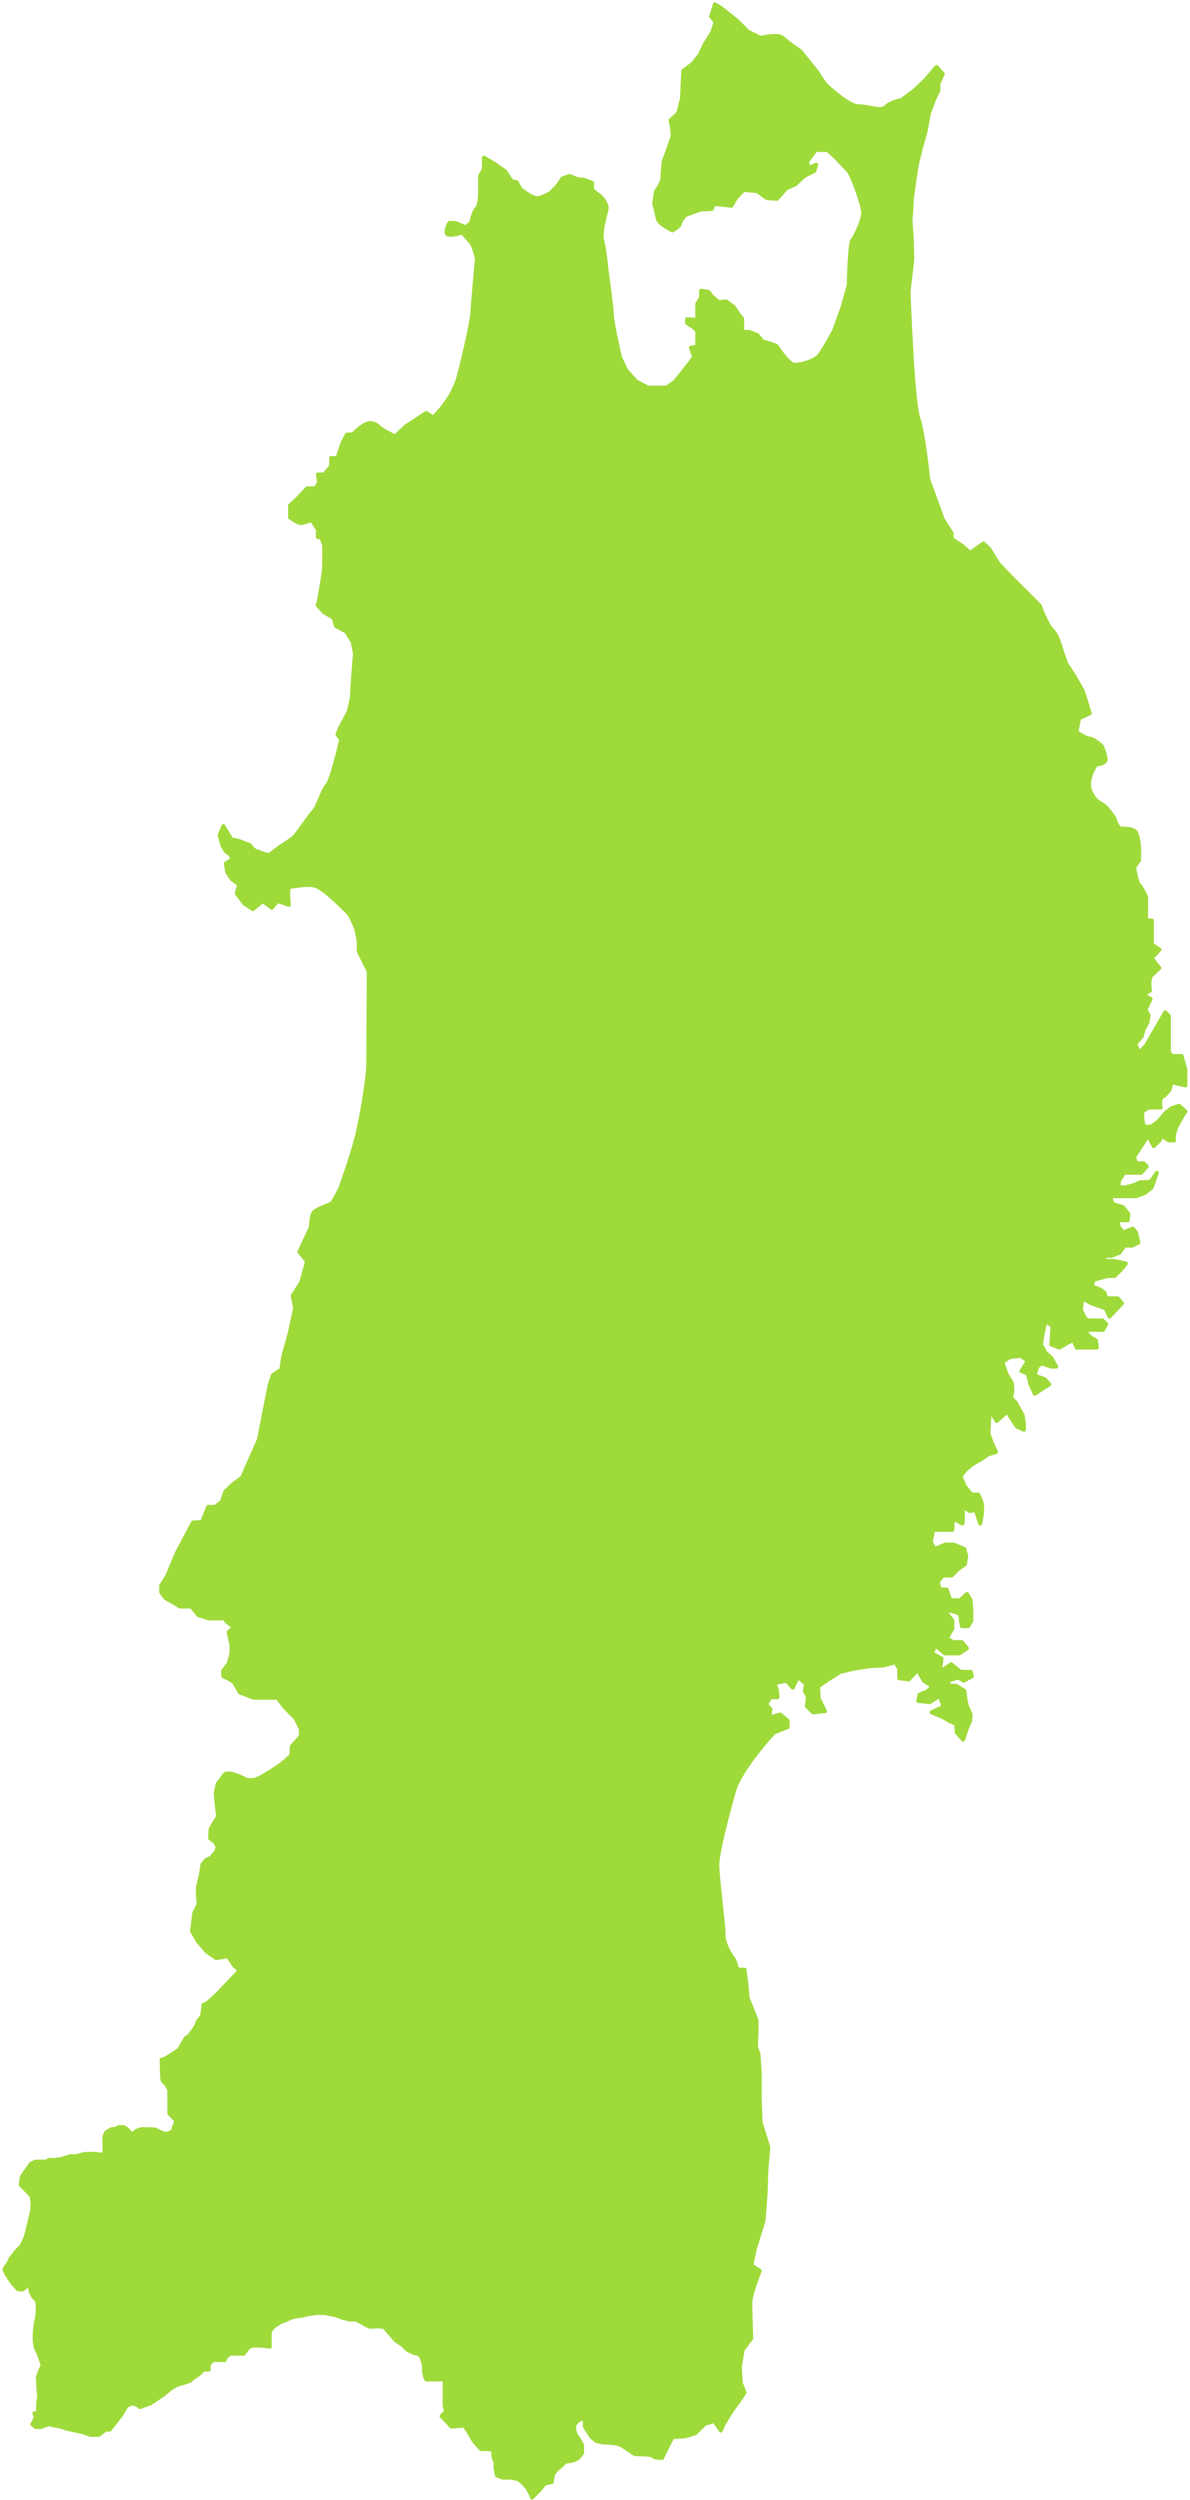
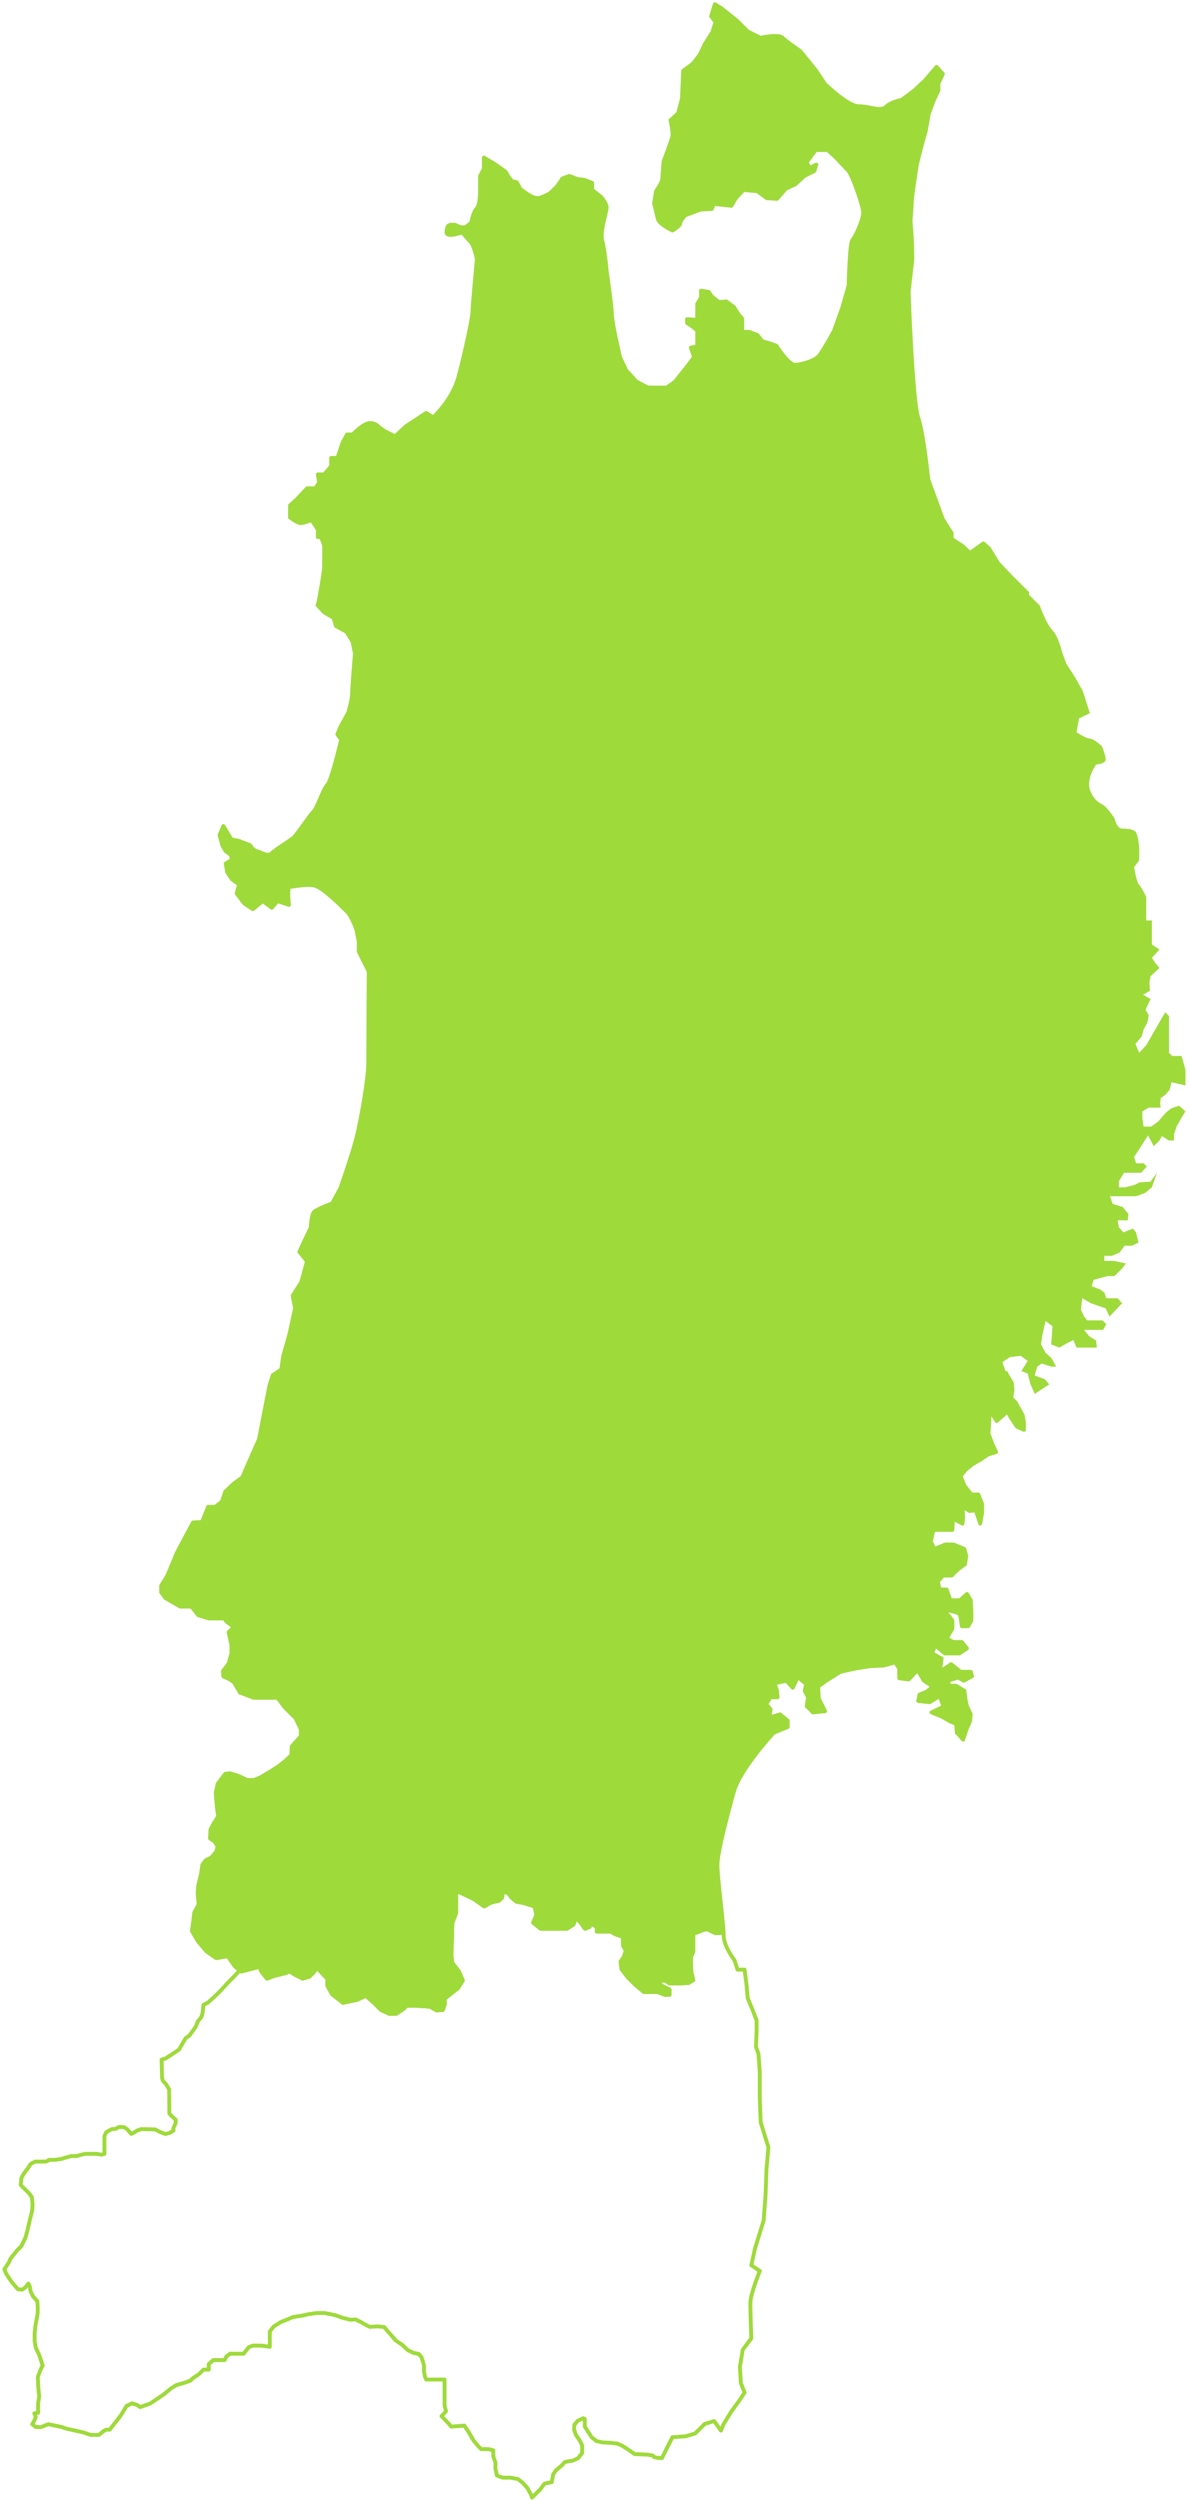
<svg xmlns="http://www.w3.org/2000/svg" width="397" height="834" viewBox="0 0 397 834" fill="none">
  <path d="M253.777 708.124L253.463 699.885V691.322L253.044 685.193L252.199 682.865L252.408 677.581V673.989L250.926 670.187L249.444 666.595L249.026 661.948L248.389 657.083H246.062L245.007 653.909C245.007 653.909 241.415 649.262 241.415 645.669C241.415 645.399 241.407 645.059 241.38 644.667L239.986 644.885H238.556L236.97 644.091L236.019 643.612L234.755 643.769L232.855 644.562L231.268 645.042V651.067L230.475 652.967V655.025L230.632 657.876L231.268 660.57L229.682 661.521L226.988 661.678H223.344L221.914 660.727L219.221 660.884L220.807 662.471L223.344 663.735V665.479H221.757L219.378 664.529H214.783L211.933 662.149L209.396 659.611L207.339 656.917L207.025 654.38L208.132 652.793L208.768 650.735L207.818 648.991V646.14L205.438 645.347L203.695 644.397H199.101V642.81L196.721 641.545V642.81L195.134 643.446L193.705 641.388L192.118 639.802L191.325 642.025L189.102 643.455H180.384L177.847 641.397L178.955 638.86L178.318 636.009L176.261 635.372L174.831 634.893L172.294 634.413L170.551 632.983L169.444 631.396L167.543 631.239V632.983L166.436 634.091L163.743 634.727L161.52 635.991L158.19 633.611L153.909 631.553L152.166 630.952V638.215L150.902 641.545L150.745 647.727L150.588 652.322L150.902 654.859L153.125 657.711L154.389 660.719L152.802 663.256L150.422 665.157L148.365 666.743V668.644L147.729 670.545L145.671 670.702L143.448 669.438L140.911 669.281L138.375 669.124H135.681L134.574 670.231L132.194 671.818H129.814L127.12 670.554L124.741 668.173L122.047 665.793L119.039 667.223L117.296 667.537L114.445 668.173L110.801 665.322L109.215 662.471V660.091L107.785 658.661L105.728 656.437L104.621 658.024L103.191 659.454L100.968 660.091L98.431 658.827L96.688 657.719L94.944 658.356L91.614 659.149L89.077 660.1L87.177 657.719L86.541 656.132L84.161 656.769L80.517 657.719L80.002 657.309L78.407 659.036L75.87 661.625L74.92 662.68L73.229 664.477L71.433 666.22L69.376 668.069L67.894 668.81L67.58 671.556L67.214 672.821L66.002 674.355L65.261 676.204L63.204 679.055L61.94 679.953L60.937 681.644L59.726 683.754L57.668 685.132L55.236 686.719L53.911 687.094L54.068 693.223L54.33 694.174L55.332 695.229L56.439 697.025L56.491 705.055L57.18 705.848L58.61 707.174V708.281L57.869 709.92V710.766L56.709 711.507L55.175 711.926L53.484 711.289L51.74 710.391L50.102 710.339L47.094 710.286L45.717 710.766L44.609 711.507L43.764 711.873L42.386 710.286L41.279 709.598H39.588L38.533 710.234H37.478L36.476 710.714L35.421 711.35L34.837 712.675V718.543L33.939 718.805L32.091 718.543H28.343L26.861 718.91L25.597 719.276H23.801L21.639 719.86L20.532 720.226L18.257 720.54H16.408L15.406 721.124H11.762L10.28 721.865L9.33 723.295L7.9 725.196L7.159 726.521C7.159 726.521 6.95 728.631 6.898 728.797C6.845 728.954 8.109 730.122 8.109 730.122L9.644 731.657L10.594 732.921L10.855 735.249L10.751 737.359L9.905 740.794L9.06 744.439L8.476 746.549L7.098 749.348L5.834 750.612L4.57 752.147L3.568 753.411L3.036 754.623L1.449 757.056L2.033 758.486L3.036 760.02L4.091 761.555L5.991 763.717L7.473 763.822L8.528 763.028L9.478 761.816L9.957 762.871L10.167 764.301L11.065 766.15L12.442 767.684L12.599 769.907L12.547 771.808L12.233 773.604L11.814 775.88L11.553 778.365V780.955L11.919 783.178L13.078 785.663L14.238 789.151L13.401 790.842L12.608 793.004L12.817 797.024L13.078 799.561L12.712 801.784V804.932L11.448 805.089L11.928 806.353L11.335 807.783L10.742 808.734L11.928 809.684H13.671L16.129 808.734L20.645 809.684L22.232 810.242L24.847 810.8L27.942 811.515L30.243 812.308H33.015L34.523 811.044L35.395 810.565H36.581L38.01 808.742L39.519 806.841L40.39 805.656L41.419 803.99L42.212 802.639L44.034 801.767L45.778 802.325L46.728 803.04L50.215 801.776L54.652 798.768L57.032 796.788L58.854 795.681L61.077 795.045L63.457 794.251L64.25 793.458L66.386 792.028L67.894 790.519H69.637V788.697L71.146 787.346H74.946L75.504 786.16L76.768 785.209H81.284L82.949 783.073L84.3 782.515H87.229L90.001 782.908V777.833L91.266 776.168L93.645 774.659L95.31 774.023L97.69 772.994L100.785 772.514L102.921 772.035L105.693 771.643H108.308L111.874 772.358L114.253 773.23L116.79 773.866L118.612 773.788L120.277 774.581L122.021 775.61L123.372 776.246L126.066 776.089L128.201 776.325L129.23 777.589L132.081 780.841L134.217 782.271L136.038 784.015L138.017 784.965L139.682 785.279L140.633 786.387L141.426 789.081V791.06L141.818 793.039L142.21 793.833H148.313V802.473L148.792 804.452L147.284 806.039L149.585 808.42L150.536 809.527L154.894 809.213L156.246 811.192L157.989 814.2L159.654 816.18L160.526 817.052H163.063L164.571 817.444V819.502L165.286 821.481V823.538L165.765 825.84L167.587 826.555H170.281L172.817 827.035L174.326 828.221L175.912 829.964L177.098 832.101L177.49 833.208L180.184 830.514L181.692 828.535L184.072 828.055L184.551 825.439L185.423 824.175L187.48 822.431L188.352 821.402L189.302 821.167L191.203 820.853L192.868 820.06L194.219 818.316V815.779L193.269 813.956L192.083 812.212L191.525 810.547L191.604 808.96L192.711 807.609L194.533 806.737L195.091 806.972V809.51L196.041 811.018L197.305 812.997L198.97 814.349L201.106 814.828L203.006 814.907L204.035 814.985L206.014 815.22L207.6 815.935L209.579 817.2L211.715 818.708L213.772 818.787L215.83 818.865L217.73 819.179L218.288 819.737L219.552 819.972L220.842 820.016L222.089 817.514L224.312 813.076L228.749 812.762L231.922 811.811L235.095 808.638L238.268 807.687L240.491 810.861L241.442 808.638L243.978 804.514L246.515 801.026L248.416 798.175L247.151 795.001L246.838 789.613L247.788 783.902L250.638 780.1C250.638 780.1 250.325 771.538 250.325 768.373C250.325 765.208 253.498 757.596 253.498 757.596L250.647 755.695L251.911 749.984L254.762 740.786L255.398 732.224L255.712 723.661L256.348 716.372L253.812 708.133L253.777 708.124Z" stroke="#9FDA3B" stroke-width="1.293" stroke-linecap="round" stroke-linejoin="round" />
-   <path d="M253.777 708.124L253.463 699.885V691.322L253.044 685.193L252.199 682.865L252.408 677.581V673.989L250.926 670.187L249.444 666.595L249.026 661.948L248.389 657.083H246.062L245.007 653.909C245.007 653.909 241.415 649.262 241.415 645.669C241.415 645.399 241.407 645.059 241.38 644.667L239.986 644.885H238.556L236.969 644.091L236.019 643.612L234.755 643.769L232.855 644.562L231.268 645.042V651.067L230.475 652.967V655.025L230.632 657.876L231.268 660.57L229.682 661.521L226.988 661.678H223.344L221.914 660.727L219.221 660.884L220.807 662.471L223.344 663.735V665.479H221.757L219.378 664.529H214.783L211.933 662.149L209.396 659.611L207.339 656.917L207.025 654.38L208.132 652.793L208.768 650.735L207.818 648.991V646.14L205.438 645.347L203.695 644.397H199.101V642.81L196.721 641.545V642.81L195.134 643.446L193.705 641.388L192.118 639.802L191.325 642.025L189.102 643.455H180.384L177.847 641.397L178.955 638.86L178.318 636.009L176.261 635.372L174.831 634.893L172.294 634.413L170.551 632.983L169.444 631.396L167.543 631.239V632.983L166.436 634.091L163.743 634.727L161.52 635.991L158.19 633.611L153.909 631.553L152.166 630.952V638.215L150.902 641.545L150.745 647.727L150.588 652.322L150.902 654.859L153.125 657.711L154.389 660.719L152.802 663.256L150.422 665.157L148.365 666.743V668.644L147.729 670.545L145.671 670.702L143.448 669.438L140.911 669.281L138.375 669.124H135.681L134.574 670.231L132.194 671.818H129.814L127.12 670.554L124.741 668.173L122.047 665.793L119.039 667.223L117.296 667.537L114.445 668.173L110.801 665.322L109.215 662.471V660.091L107.785 658.661L105.728 656.437L104.621 658.024L103.191 659.454L100.968 660.091L98.431 658.827L96.688 657.719L94.944 658.356L91.614 659.149L89.077 660.1L87.177 657.719L86.541 656.132L84.161 656.769L80.517 657.719L80.002 657.309L78.407 659.036L75.87 661.625L74.92 662.68L73.229 664.477L71.433 666.22L69.376 668.069L67.894 668.81L67.58 671.556L67.214 672.821L66.002 674.355L65.261 676.204L63.204 679.055L61.94 679.953L60.937 681.644L59.726 683.754L57.668 685.132L55.236 686.719L53.911 687.094L54.068 693.223L54.33 694.174L55.332 695.229L56.439 697.025L56.491 705.055L57.18 705.848L58.61 707.174V708.281L57.869 709.92V710.766L56.709 711.507L55.175 711.926L53.484 711.289L51.74 710.391L50.102 710.339L47.094 710.286L45.717 710.766L44.609 711.507L43.764 711.873L42.386 710.286L41.279 709.598H39.588L38.533 710.234H37.478L36.476 710.714L35.421 711.35L34.837 712.675V718.543L33.939 718.805L32.091 718.543H28.343L26.861 718.91L25.597 719.276H23.801L21.639 719.86L20.532 720.226L18.257 720.54H16.409L15.406 721.124H11.762L10.28 721.865L9.33 723.295L7.9 725.196L7.159 726.521C7.159 726.521 6.95 728.631 6.898 728.797C6.845 728.954 8.109 730.122 8.109 730.122L9.644 731.657L10.594 732.921L10.855 735.249L10.751 737.359L9.905 740.794L9.06 744.439L8.476 746.549L7.098 749.348L5.834 750.612L4.57 752.147L3.568 753.411L3.036 754.623L1.449 757.056L2.033 758.486L3.036 760.02L4.091 761.555L5.991 763.717L7.473 763.822L8.528 763.028L9.478 761.816L9.957 762.871L10.167 764.301L11.065 766.15L12.442 767.684L12.599 769.907L12.547 771.808L12.233 773.604L11.814 775.88L11.553 778.365V780.955L11.919 783.178L13.078 785.663L14.238 789.151L13.401 790.842L12.608 793.004L12.817 797.024L13.078 799.561L12.712 801.784V804.932L11.448 805.089L11.928 806.353L11.335 807.783L10.742 808.734L11.928 809.684H13.671L16.129 808.734L20.645 809.684L22.232 810.242L24.847 810.8L27.942 811.515L30.243 812.308H33.015L34.523 811.044L35.395 810.565H36.581L38.01 808.742L39.519 806.841L40.39 805.656L41.419 803.99L42.212 802.639L44.034 801.767L45.778 802.325L46.728 803.04L50.215 801.776L54.652 798.768L57.032 796.788L58.854 795.681L61.077 795.045L63.457 794.251L64.25 793.458L66.386 792.028L67.894 790.519H69.637V788.697L71.146 787.346H74.946L75.504 786.16L76.768 785.209H81.284L82.949 783.073L84.3 782.515H87.229L90.001 782.908V777.833L91.266 776.168L93.645 774.659L95.31 774.023L97.69 772.994L100.785 772.514L102.921 772.035L105.693 771.643H108.308L111.874 772.358L114.253 773.23L116.79 773.866L118.612 773.788L120.277 774.581L122.021 775.61L123.372 776.246L126.066 776.089L128.201 776.325L129.23 777.589L132.081 780.841L134.217 782.271L136.038 784.015L138.017 784.965L139.682 785.279L140.633 786.387L141.426 789.081V791.06L141.818 793.039L142.21 793.833H148.313V802.473L148.792 804.452L147.284 806.039L149.585 808.42L150.536 809.527L154.894 809.213L156.246 811.192L157.989 814.2L159.654 816.18L160.526 817.052H163.063L164.571 817.444V819.502L165.286 821.481V823.538L165.765 825.84L167.587 826.555H170.281L172.817 827.035L174.326 828.221L175.912 829.964L177.098 832.101L177.49 833.208L180.184 830.514L181.692 828.535L184.072 828.055L184.551 825.439L185.423 824.175L187.48 822.431L188.352 821.402L189.302 821.167L191.203 820.853L192.868 820.06L194.219 818.316V815.779L193.269 813.956L192.083 812.212L191.525 810.547L191.604 808.96L192.711 807.609L194.533 806.737L195.091 806.972V809.51L196.041 811.018L197.305 812.997L198.97 814.349L201.106 814.828L203.006 814.907L204.035 814.985L206.014 815.22L207.6 815.935L209.579 817.2L211.715 818.708L213.772 818.787L215.83 818.865L217.73 819.179L218.288 819.737L219.552 819.972L220.842 820.016L222.089 817.514L224.312 813.076L228.749 812.762L231.922 811.811L235.095 808.638L238.268 807.687L240.491 810.861L241.442 808.638L243.978 804.514L246.515 801.026L248.416 798.175L247.151 795.001L246.838 789.613L247.788 783.902L250.638 780.1C250.638 780.1 250.325 771.538 250.325 768.373C250.325 765.208 253.498 757.596 253.498 757.596L250.647 755.695L251.911 749.984L254.762 740.786L255.398 732.224L255.712 723.661L256.348 716.372L253.812 708.133L253.777 708.124Z" fill="#9FDA3B" />
  <path d="M341.169 472.134L338.842 467.905L337.36 466.423L337.778 463.676L337.569 461.348L335.878 458.602L335.686 458.061L333.341 457.486L332.391 456.692L330.804 456.213L328.267 454.783H325.094L322.087 454.469L320.029 453.039H317.022L316.708 455.419L316.865 457.32L317.179 459.221L317.022 461.915L316.542 463.973L317.022 466.196L317.658 470.163L314.965 471.75L312.907 473.337L311.957 475.874L312.907 478.333V485.866L311.164 486.346L309.42 486.189L310.057 488.569L311.164 490.95L309.106 491.9L306.57 493.007L305.619 491.263L304.512 489.363L302.769 488.098L300.546 487.148L298.009 486.668L296.745 486.825L295.481 484.768L291.994 483.817V488.098L290.887 489.528H288.507L286.92 489.371V491.272L285.813 493.809L284.706 496.033L282.169 497.463L278.839 496.033V493.652L278.046 491.429H273.129L270.593 490.165V487.471L269.642 486.041L267.106 485.09H264.883L265.04 482.239H267.576L269.32 480.809L270.584 479.702V477.479L269.791 476.049L268.047 474.148H249.026L246.175 471.14L245.225 469.082H242.217L239.21 467.818L236.987 466.711L234.293 464.81L231.442 462.116L227.319 459.979L224.468 460.694H219.77V461.383L217.442 461.069L215.01 462.97L213.746 464.348L212.159 466.144L209.832 467.408L208.14 468.254L207.295 470.154L205.395 471.637L203.599 472.692L201.062 473.11L198.952 472.055L197.156 472.16L195.57 473.747L193.138 475.438L191.874 474.697C191.874 474.697 190.488 473.52 189.564 472.727L188.648 475.281L188.805 476.868L189.912 478.926L192.606 480.827L195.779 482.571L196.572 486.215L197.366 489.223L198.63 491.447H200.687L203.067 493.67L201.167 496.521L200.059 499.215L197.836 502.066V503.967L200.059 506.347V509.521L197.209 513.166L196.102 516.81L194.838 516.174L192.301 515.223H190.078L188.971 516.174L188.021 518.109L189.764 520.132L190.871 522.356L191.978 524.736L192.292 528.38L190.862 530.604L190.069 532.662L189.755 534.562L191.499 536.463V540.265L194.506 542.165L196.25 543.273L197.2 547.397L196.25 550.248L193.87 551.512L192.283 553.736V559.917L189.276 561.975L187.219 564.826L185.632 565.934V572.115L183.889 573.066L181.474 574.81V578.611L178.972 579.405L177.865 582.256L178.022 586.38L178.972 590.504V598.909L175.005 601.603L174.055 603.19L172.791 605.884L171.684 607.628V613.017L169.147 614.76L164.867 617.298L162.173 617.455H157.422L152.828 616.661L152.671 618.091L151.878 620.785L152.514 622.843L154.415 625.537L152.828 627.595L152.192 630.132V630.96L153.935 631.562L158.215 633.62L161.546 636L163.769 634.736L166.462 634.099L167.569 632.992V631.248L169.47 631.405L170.577 632.992L172.32 634.422L174.857 634.901L176.287 635.381L178.344 636.017L178.981 638.869L177.873 641.406L180.41 643.463H189.128L191.351 642.034L192.144 639.81L193.731 641.397L195.16 643.455L196.747 642.818V641.554L199.127 642.818V644.405H203.721L205.464 645.356L207.844 646.149V649L208.794 650.744L208.158 652.802L207.051 654.389L207.365 656.926L209.422 659.62L211.959 662.157L214.809 664.538H219.404L221.783 665.488H223.37V663.744L220.833 662.48L219.247 660.893L221.94 660.736L223.37 661.686H227.014L229.708 661.529L231.294 660.579L230.658 657.885L230.501 655.034V652.976L231.294 651.075V645.05L232.881 644.571L234.781 643.777L236.045 643.62L236.995 644.1L238.582 644.893H240.012L241.406 644.675C241.136 639.801 239.332 626.13 239.332 622.224C239.332 617.995 242.714 605.318 244.824 597.706C246.933 590.094 258.135 578.044 258.135 578.044L262.782 576.144V574.034L260.245 571.924L256.653 572.979L257.072 570.232L255.59 568.541L257.072 566.213H259.399L259.19 563.885L258.345 561.557L262.363 560.711L264.473 563.039L266.164 559.447L268.91 561.775L268.492 564.102L269.546 566.213L269.128 569.168L271.238 571.278L275.256 570.86L273.147 566.631L272.938 562.612L276.32 560.284L280.339 557.746L284.985 556.691L290.268 555.846L294.705 555.636L298.724 554.581L299.988 556.691V559.865L303.161 560.284L306.116 557.11L308.226 560.702L311.181 562.603L309.281 564.294L306.744 565.349L306.326 567.459L310.126 567.878L313.509 565.768L314.773 569.36L310.754 571.261L314.346 572.743L316.882 574.225L318.992 575.071L319.201 578.027L321.311 580.355L322.575 576.553L323.63 574.225L323.839 571.897L322.575 569.151L322.156 567.25L321.738 564.076L318.992 562.385H316.664L316.246 560.693L319.628 559.638L321.529 560.693L324.275 559.211L323.856 557.729H320.474L317.301 555.192L313.5 557.729L313.919 554.982L314.128 553.291L310.955 551.599L312.009 548.853L315.182 551.599H320.047L322.584 549.908L320.892 547.798H317.937L315.828 546.534L317.728 543.36V540.613L314.773 536.812L319.001 537.867L320.265 538.503L320.901 542.523H323.011L324.066 540.622V537.448L323.856 533.856L322.592 531.746L320.265 533.856H317.092L316.455 532.165L315.819 530.264H313.491L312.855 527.727L314.546 525.617H317.501L319.611 523.507L321.939 521.815L322.357 519.069L321.721 516.741L318.129 515.258H315.383L311.791 516.741L310.527 514.413L311.373 510.393H317.711L317.92 506.592L321.093 508.283L321.302 506.382L321.093 502.581L323.42 504.063L325.53 503.854L327.012 508.292L327.649 504.7V501.744L326.384 498.57H324.057L321.729 495.614L320.465 492.44L322.156 490.33L324.484 488.43L327.439 486.738L329.549 485.256L332.295 484.41L331.031 481.664L329.767 478.281L329.976 474.898L330.185 470.46L332.513 474.052L336.104 470.878L337.159 472.779L339.269 475.953L341.597 477.008V474.68L341.178 472.142L341.169 472.134Z" stroke="#9FDA3B" stroke-width="1.293" stroke-linecap="round" stroke-linejoin="round" />
  <path d="M341.169 472.134L338.842 467.905L337.36 466.423L337.778 463.676L337.569 461.348L335.878 458.602L335.686 458.061L333.341 457.486L332.391 456.692L330.804 456.213L328.267 454.783H325.094L322.087 454.469L320.029 453.039H317.022L316.708 455.419L316.865 457.32L317.179 459.221L317.022 461.915L316.542 463.973L317.022 466.196L317.658 470.163L314.965 471.75L312.907 473.337L311.957 475.874L312.907 478.333V485.866L311.164 486.346L309.42 486.189L310.057 488.569L311.164 490.95L309.106 491.9L306.57 493.007L305.619 491.263L304.512 489.363L302.769 488.098L300.546 487.148L298.009 486.668L296.745 486.825L295.481 484.768L291.994 483.817V488.098L290.887 489.528H288.507L286.92 489.371V491.272L285.813 493.809L284.706 496.033L282.169 497.463L278.839 496.033V493.652L278.046 491.429H273.129L270.593 490.165V487.471L269.642 486.041L267.106 485.09H264.883L265.04 482.239H267.576L269.32 480.809L270.584 479.702V477.479L269.791 476.049L268.047 474.148H249.026L246.175 471.14L245.225 469.082H242.217L239.21 467.818L236.987 466.711L234.293 464.81L231.442 462.116L227.319 459.979L224.468 460.694H219.77V461.383L217.442 461.069L215.01 462.97L213.746 464.348L212.159 466.144L209.832 467.408L208.14 468.254L207.295 470.154L205.395 471.637L203.599 472.692L201.062 473.11L198.952 472.055L197.156 472.16L195.57 473.747L193.138 475.438L191.874 474.697C191.874 474.697 190.488 473.52 189.564 472.727L188.648 475.281L188.805 476.868L189.912 478.926L192.606 480.827L195.779 482.571L196.572 486.215L197.366 489.223L198.63 491.447H200.687L203.067 493.67L201.167 496.521L200.059 499.215L197.836 502.066V503.967L200.059 506.347V509.521L197.209 513.166L196.102 516.81L194.838 516.174L192.301 515.223H190.078L188.971 516.174L188.021 518.109L189.764 520.132L190.871 522.356L191.978 524.736L192.292 528.38L190.862 530.604L190.069 532.662L189.755 534.562L191.499 536.463V540.265L194.506 542.165L196.25 543.273L197.2 547.397L196.25 550.248L193.87 551.512L192.283 553.736V559.917L189.276 561.975L187.219 564.826L185.632 565.934V572.115L183.889 573.066L181.474 574.81V578.611L178.972 579.405L177.865 582.256L178.022 586.38L178.972 590.504V598.909L175.005 601.603L174.055 603.19L172.791 605.884L171.684 607.628V613.017L169.147 614.76L164.867 617.298L162.173 617.455H157.422L152.828 616.661L152.671 618.091L151.878 620.785L152.514 622.843L154.415 625.537L152.828 627.595L152.192 630.132V630.96L153.935 631.562L158.215 633.62L161.546 636L163.769 634.736L166.462 634.099L167.569 632.992V631.248L169.47 631.405L170.577 632.992L172.32 634.422L174.857 634.901L176.287 635.381L178.344 636.017L178.981 638.869L177.873 641.406L180.41 643.463H189.128L191.351 642.034L192.144 639.81L193.731 641.397L195.16 643.455L196.747 642.818V641.554L199.127 642.818V644.405H203.721L205.464 645.356L207.844 646.149V649L208.794 650.744L208.158 652.802L207.051 654.389L207.365 656.926L209.422 659.62L211.959 662.157L214.809 664.538H219.404L221.783 665.488H223.37V663.744L220.833 662.48L219.247 660.893L221.94 660.736L223.37 661.686H227.014L229.708 661.529L231.294 660.579L230.658 657.885L230.501 655.034V652.976L231.294 651.075V645.05L232.881 644.571L234.781 643.777L236.045 643.62L236.995 644.1L238.582 644.893H240.012L241.406 644.675C241.136 639.801 239.332 626.13 239.332 622.224C239.332 617.995 242.714 605.318 244.824 597.706C246.933 590.094 258.135 578.044 258.135 578.044L262.782 576.144V574.034L260.245 571.924L256.653 572.979L257.072 570.232L255.59 568.541L257.072 566.213H259.399L259.19 563.885L258.345 561.557L262.363 560.711L264.473 563.039L266.164 559.447L268.91 561.775L268.492 564.102L269.546 566.213L269.128 569.168L271.238 571.278L275.256 570.86L273.147 566.631L272.938 562.612L276.32 560.284L280.339 557.746L284.985 556.691L290.268 555.846L294.705 555.636L298.724 554.581L299.988 556.691V559.865L303.161 560.284L306.116 557.11L308.226 560.702L311.181 562.603L309.281 564.294L306.744 565.349L306.326 567.459L310.126 567.878L313.509 565.768L314.773 569.36L310.754 571.261L314.346 572.743L316.882 574.225L318.992 575.071L319.201 578.027L321.311 580.355L322.575 576.553L323.63 574.225L323.839 571.897L322.575 569.151L322.156 567.25L321.738 564.076L318.992 562.385H316.664L316.246 560.693L319.628 559.638L321.529 560.693L324.275 559.211L323.856 557.729H320.474L317.301 555.192L313.5 557.729L313.919 554.982L314.128 553.291L310.955 551.599L312.009 548.853L315.182 551.599H320.047L322.584 549.908L320.892 547.798H317.937L315.828 546.534L317.728 543.36V540.613L314.773 536.812L319.001 537.867L320.265 538.503L320.901 542.523H323.011L324.066 540.622V537.448L323.856 533.856L322.592 531.746L320.265 533.856H317.092L316.455 532.165L315.819 530.264H313.491L312.855 527.727L314.546 525.617H317.501L319.611 523.507L321.939 521.815L322.357 519.069L321.721 516.741L318.129 515.258H315.383L311.791 516.741L310.527 514.413L311.373 510.393H317.711L317.92 506.592L321.093 508.283L321.302 506.382L321.093 502.581L323.42 504.063L325.53 503.854L327.012 508.292L327.649 504.7V501.744L326.384 498.57H324.057L321.729 495.614L320.465 492.44L322.156 490.33L324.484 488.43L327.439 486.738L329.549 485.256L332.295 484.41L331.031 481.664L329.767 478.281L329.976 474.898L330.185 470.46L332.513 474.052L336.104 470.878L337.159 472.779L339.269 475.953L341.597 477.008V474.68L341.178 472.142L341.169 472.134Z" fill="#9FDA3B" />
-   <path d="M110.34 201.311H113.033L115.57 202.104L116.834 202.898L118.098 201.311V198.303L119.998 197.038L122.056 195.452H127.443V196.882L129.187 199.183L130.294 199.898H136.475L138.698 199.183H140.598L142.341 200.055L144.878 200.212H147.101L149.795 199.898L151.852 199.183H160.413L162.313 197.204L163.9 195.46L165.007 193.403L168.973 192.295H171.51L174.361 193.882L175.154 195.147L175.947 197.605H178.484L180.541 198.32L182.442 199.584L183.706 201.014L186.556 201.651V202.915L187.193 205.139L189.25 207.519H190.837L191.63 206.411V201.974L193.374 201.817L195.596 201.66H197.976L199.563 203.09L200.356 204.52L202.1 205.949L203.843 206.586L204.95 205.949L207.33 204.206L209.388 202.776L210.495 202.619L212.552 202.462L214.296 203.569V199.925L216.518 198.974L219.055 198.66L222.063 198.346L224.6 197.867V194.379L225.55 191.371L227.607 189.313L229.83 188.206L232.053 187.413H234.433V192.008L233.483 194.388L233.326 195.975L233.169 198.512L233.805 200.413L236.499 201.843L238.242 202.479L240.3 202.322H243.15L247.431 202.165L248.86 203.116V211.041L249.654 214.049L248.224 215.95L246.48 217.694L245.687 219.752L244.737 222.603V229.735L245.051 232.429L245.844 235.603L247.745 237.983L248.381 238.934H253.768L255.198 237.347L256.941 235.917L258.685 234.966L261.692 233.223L263.915 232.272L265.502 231.636V229.892L264.709 228.305L269.625 225.611L272.956 224.661L275.178 223.074L277.236 222.76H278.822L279.773 221.809L282.623 219.429L284.68 217.685L288.167 216.098L290.068 214.669L291.654 213.16L292.918 211.181L294.183 213.16L297.826 218.784L298.62 219.098L299.413 217.834L303.379 214.503L304.966 213.866H307.817L310.99 213.151L312.254 211.643L314.311 210.213L316.534 211.957L318.914 213.858L320.658 214.808L324.301 215.601L325.888 214.808L327.632 213.143L330.482 210.684V204.816L333.812 204.336L336.82 202.593L338.249 201.485L340.472 199.741L342.721 197.867L336.724 191.868L332.923 187.849L329.968 182.983L328.067 181.292L323.63 184.466L321.093 182.138L317.502 179.81V177.909L314.547 173.262L309.682 159.948C309.682 159.948 308.2 144.942 306.3 139.231C304.399 133.52 303.127 97.38 303.127 97.38L304.391 86.385L304.181 79.2L303.763 73.707C303.763 73.707 304.181 68.633 304.181 67.15C304.181 65.668 305.873 54.892 305.873 54.892L307.355 48.971L308.837 43.688L309.891 37.767L311.583 33.329L313.065 30.155V27.828L314.547 24.654L312.437 22.326L308.636 26.764L305.045 30.147L300.817 33.321C300.817 33.321 297.225 33.957 295.534 35.648C293.843 37.34 290.042 35.439 286.45 35.439C282.859 35.439 275.248 28.046 275.248 28.046L272.293 23.608L267.01 17.051C267.01 17.051 262.468 13.982 261.091 12.613C259.714 11.235 253.699 12.613 253.699 12.613L249.471 10.503L245.879 6.91L243.769 5.219L240.596 2.682L238.487 1.417L237.222 5.437L238.704 7.338L237.65 10.721L235.113 14.74L233.422 18.332L231.094 21.288L227.921 23.616L227.503 32.919L226.238 37.785L223.702 40.113C223.702 40.113 224.547 44.132 224.338 45.397C224.129 46.661 221.383 53.854 221.383 53.854C221.383 53.854 220.964 58.292 220.964 59.565C220.964 60.838 218.855 63.794 218.855 63.794L218.218 67.813C218.218 67.813 219.064 71.405 219.482 73.097C219.901 74.788 224.347 76.898 224.347 76.898C224.347 76.898 226.884 75.416 226.884 74.57C226.884 73.725 228.575 71.824 228.575 71.824L233.648 69.923L237.449 69.714L238.086 68.022L244.005 68.659L245.487 66.122L248.023 63.375L252.67 63.794L255.843 66.122L259.225 66.331L262.181 62.948L265.354 61.466L268.309 58.719L271.691 57.028L272.328 54.918L270 55.973L269.155 54.072L272.11 50.052H276.129L278.875 52.59C278.875 52.59 281.516 55.441 282.893 56.818C284.271 58.196 287.967 68.659 287.967 70.978C287.967 73.297 285.326 79.113 284.375 80.064C283.425 81.014 283.111 95.278 283.111 95.278L281.002 102.672L278.256 110.284C278.256 110.284 274.455 117.468 272.973 118.951C271.491 120.433 267.263 121.697 265.153 121.697C263.044 121.697 259.025 115.358 259.025 115.358L256.697 114.513L254.37 113.876L252.679 111.766L249.933 110.711H247.605V106.273L246.341 104.791L244.859 102.463L242.322 100.562L239.785 100.771L237.458 98.871L236.403 97.388L233.866 96.97V99.298L232.602 101.408V106.692L229.22 106.482V107.747L231.12 109.011L232.602 110.275V115.559L230.493 115.977L231.547 119.151L229.647 121.688L225.21 127.286L222.464 129.291H216.126L212.325 127.286L208.943 123.589L206.833 119.151L205.351 112.385C205.351 112.385 204.087 106.465 204.087 104.355C204.087 102.245 202.396 90.404 202.396 90.404C202.396 90.404 201.76 83.22 200.914 80.255C200.069 77.299 202.396 70.743 202.396 69.261C202.396 67.778 200.496 65.668 200.496 65.668L197.541 63.34V61.012L194.795 59.957L192.685 59.748L189.939 58.693L187.611 59.539L185.92 62.076L183.593 64.404C183.593 64.404 180.637 66.096 179.365 66.096C178.092 66.096 176.409 65.04 176.409 65.04L173.663 63.14L172.399 60.812L170.708 60.393L169.653 58.911L168.598 57.219L165.007 54.682L161.415 52.572V56.374L160.16 58.702L160.143 62.294C160.143 62.294 160.352 68.214 159.088 69.478C157.824 70.743 157.187 74.344 157.187 74.344L155.287 75.826L151.904 74.344H150.004C150.004 74.344 148.949 75.608 148.949 77.517C148.949 79.427 154.232 77.517 154.232 77.517C154.232 77.517 155.819 79.523 156.978 80.691C158.138 81.851 159.088 86.402 159.088 86.402C159.088 86.402 157.606 102.253 157.606 104.154C157.606 106.055 155.069 117.896 152.959 125.717C150.85 133.538 144.503 139.24 144.503 139.24L142.176 137.758L135.411 142.196L131.819 145.579L128.437 143.887L126.327 142.405C126.327 142.405 125.482 141.141 123.372 141.141C121.263 141.141 117.662 144.942 117.662 144.942H115.762L114.28 147.689L112.589 152.763H110.479V155.51L108.151 158.256H106.042L106.46 161.003L105.196 162.903H102.45L98.859 166.705L96.749 168.606V172.625C96.749 172.625 99.286 174.526 100.341 174.526C101.395 174.526 103.932 173.471 103.932 173.471L106.042 176.645V179.182H107.097L108.151 181.928V188.485C108.151 191.144 106.452 199.925 106.103 201.695L107.733 201.328H110.427L110.34 201.311Z" stroke="#9FDA3B" stroke-width="1.293" stroke-linecap="round" stroke-linejoin="round" />
+   <path d="M110.34 201.311H113.033L115.57 202.104L116.834 202.898L118.098 201.311V198.303L119.998 197.038L122.056 195.452H127.443V196.882L129.187 199.183L130.294 199.898H136.475L138.698 199.183H140.598L142.341 200.055L144.878 200.212H147.101L149.795 199.898L151.852 199.183H160.413L162.313 197.204L163.9 195.46L165.007 193.403L168.973 192.295H171.51L174.361 193.882L175.154 195.147L175.947 197.605H178.484L180.541 198.32L182.442 199.584L183.706 201.014L186.556 201.651V202.915L187.193 205.139L189.25 207.519H190.837L191.63 206.411V201.974L193.374 201.817L195.596 201.66H197.976L199.563 203.09L200.356 204.52L202.1 205.949L203.843 206.586L204.95 205.949L207.33 204.206L209.388 202.776L210.495 202.619L212.552 202.462L214.296 203.569V199.925L216.518 198.974L219.055 198.66L222.063 198.346L224.6 197.867V194.379L225.55 191.371L227.607 189.313L229.83 188.206L232.053 187.413H234.433V192.008L233.483 194.388L233.326 195.975L233.169 198.512L233.805 200.413L236.499 201.843L238.242 202.479L240.3 202.322H243.15L247.431 202.165L248.86 203.116V211.041L249.654 214.049L248.224 215.95L246.48 217.694L245.687 219.752L244.737 222.603V229.735L245.051 232.429L245.844 235.603L247.745 237.983L248.381 238.934H253.768L255.198 237.347L256.941 235.917L258.685 234.966L261.692 233.223L263.915 232.272L265.502 231.636V229.892L264.709 228.305L269.625 225.611L272.956 224.661L275.178 223.074L277.236 222.76H278.822L279.773 221.809L282.623 219.429L284.68 217.685L288.167 216.098L290.068 214.669L291.654 213.16L292.918 211.181L294.183 213.16L297.826 218.784L298.62 219.098L299.413 217.834L303.379 214.503L304.966 213.866H307.817L310.99 213.151L312.254 211.643L314.311 210.213L316.534 211.957L318.914 213.858L320.658 214.808L324.301 215.601L325.888 214.808L327.632 213.143L330.482 210.684V204.816L333.812 204.336L336.82 202.593L338.249 201.485L340.472 199.741L342.721 197.867L336.724 191.868L332.923 187.849L329.968 182.983L328.067 181.292L323.63 184.466L321.093 182.138L317.502 179.81V177.909L314.547 173.262L309.682 159.948C309.682 159.948 308.2 144.942 306.3 139.231C304.399 133.52 303.127 97.38 303.127 97.38L304.391 86.385L304.181 79.2L303.763 73.707C303.763 73.707 304.181 68.633 304.181 67.15C304.181 65.668 305.873 54.892 305.873 54.892L307.355 48.971L308.837 43.688L309.891 37.767L311.583 33.329L313.065 30.155V27.828L314.547 24.654L312.437 22.326L308.636 26.764L305.045 30.147L300.817 33.321C300.817 33.321 297.225 33.957 295.534 35.648C293.843 37.34 290.042 35.439 286.45 35.439C282.859 35.439 275.248 28.046 275.248 28.046L272.293 23.608L267.01 17.051C267.01 17.051 262.468 13.982 261.091 12.613C259.714 11.235 253.699 12.613 253.699 12.613L249.471 10.503L245.879 6.91L243.769 5.219L240.596 2.682L238.487 1.417L237.222 5.437L238.704 7.338L237.65 10.721L235.113 14.74L233.422 18.332L231.094 21.288L227.921 23.616L227.503 32.919L226.238 37.785L223.702 40.113C223.702 40.113 224.547 44.132 224.338 45.397C224.129 46.661 221.383 53.854 221.383 53.854C221.383 53.854 220.964 58.292 220.964 59.565C220.964 60.838 218.855 63.794 218.855 63.794L218.218 67.813C218.218 67.813 219.064 71.405 219.482 73.097C219.901 74.788 224.347 76.898 224.347 76.898C224.347 76.898 226.884 75.416 226.884 74.57C226.884 73.725 228.575 71.824 228.575 71.824L233.648 69.923L237.449 69.714L238.086 68.022L244.005 68.659L245.487 66.122L248.023 63.375L252.67 63.794L255.843 66.122L259.225 66.331L262.181 62.948L265.354 61.466L268.309 58.719L271.691 57.028L272.328 54.918L270 55.973L269.155 54.072L272.11 50.052H276.129L278.875 52.59C278.875 52.59 281.516 55.441 282.893 56.818C284.271 58.196 287.967 68.659 287.967 70.978C287.967 73.297 285.326 79.113 284.375 80.064C283.425 81.014 283.111 95.278 283.111 95.278L281.002 102.672L278.256 110.284C278.256 110.284 274.455 117.468 272.973 118.951C271.491 120.433 267.263 121.697 265.153 121.697C263.044 121.697 259.025 115.358 259.025 115.358L256.697 114.513L254.37 113.876L252.679 111.766L249.933 110.711H247.605V106.273L246.341 104.791L244.859 102.463L242.322 100.562L239.785 100.771L237.458 98.871L236.403 97.388L233.866 96.97V99.298L232.602 101.408V106.692L229.22 106.482V107.747L231.12 109.011L232.602 110.275V115.559L230.493 115.977L231.547 119.151L229.647 121.688L225.21 127.286L222.464 129.291H216.126L212.325 127.286L208.943 123.589L206.833 119.151L205.351 112.385C205.351 112.385 204.087 106.465 204.087 104.355C204.087 102.245 202.396 90.404 202.396 90.404C202.396 90.404 201.76 83.22 200.914 80.255C200.069 77.299 202.396 70.743 202.396 69.261C202.396 67.778 200.496 65.668 200.496 65.668L197.541 63.34V61.012L194.795 59.957L192.685 59.748L189.939 58.693L187.611 59.539L185.92 62.076L183.593 64.404C183.593 64.404 180.637 66.096 179.365 66.096C178.092 66.096 176.409 65.04 176.409 65.04L173.663 63.14L172.399 60.812L170.708 60.393L169.653 58.911L168.598 57.219L165.007 54.682L161.415 52.572V56.374L160.16 58.702L160.143 62.294C160.143 62.294 160.352 68.214 159.088 69.478C157.824 70.743 157.187 74.344 157.187 74.344L155.287 75.826H150.004C150.004 74.344 148.949 75.608 148.949 77.517C148.949 79.427 154.232 77.517 154.232 77.517C154.232 77.517 155.819 79.523 156.978 80.691C158.138 81.851 159.088 86.402 159.088 86.402C159.088 86.402 157.606 102.253 157.606 104.154C157.606 106.055 155.069 117.896 152.959 125.717C150.85 133.538 144.503 139.24 144.503 139.24L142.176 137.758L135.411 142.196L131.819 145.579L128.437 143.887L126.327 142.405C126.327 142.405 125.482 141.141 123.372 141.141C121.263 141.141 117.662 144.942 117.662 144.942H115.762L114.28 147.689L112.589 152.763H110.479V155.51L108.151 158.256H106.042L106.46 161.003L105.196 162.903H102.45L98.859 166.705L96.749 168.606V172.625C96.749 172.625 99.286 174.526 100.341 174.526C101.395 174.526 103.932 173.471 103.932 173.471L106.042 176.645V179.182H107.097L108.151 181.928V188.485C108.151 191.144 106.452 199.925 106.103 201.695L107.733 201.328H110.427L110.34 201.311Z" stroke="#9FDA3B" stroke-width="1.293" stroke-linecap="round" stroke-linejoin="round" />
  <path d="M110.34 201.311H113.033L115.57 202.104L116.834 202.898L118.098 201.311V198.303L119.998 197.038L122.056 195.452H127.443V196.882L129.187 199.183L130.294 199.898H136.475L138.698 199.183H140.598L142.341 200.055L144.878 200.212H147.101L149.795 199.898L151.852 199.183H160.413L162.313 197.204L163.9 195.46L165.007 193.403L168.973 192.295H171.51L174.361 193.882L175.154 195.147L175.947 197.605H178.484L180.541 198.32L182.442 199.584L183.706 201.014L186.556 201.651V202.915L187.193 205.139L189.25 207.519H190.837L191.63 206.411V201.974L193.374 201.817L195.596 201.66H197.976L199.563 203.09L200.356 204.52L202.1 205.949L203.843 206.586L204.95 205.949L207.33 204.206L209.388 202.776L210.495 202.619L212.552 202.462L214.296 203.569V199.925L216.518 198.974L219.055 198.66L222.063 198.346L224.6 197.867V194.379L225.55 191.371L227.607 189.313L229.83 188.206L232.053 187.413H234.433V192.008L233.483 194.388L233.326 195.975L233.169 198.512L233.805 200.413L236.499 201.843L238.242 202.479L240.3 202.322H243.15L247.431 202.165L248.86 203.116V211.041L249.654 214.049L248.224 215.95L246.48 217.694L245.687 219.752L244.737 222.603V229.735L245.051 232.429L245.844 235.603L247.745 237.983L248.381 238.934H253.768L255.198 237.347L256.941 235.917L258.685 234.966L261.692 233.223L263.915 232.272L265.502 231.636V229.892L264.709 228.305L269.625 225.611L272.956 224.661L275.178 223.074L277.236 222.76H278.822L279.773 221.809L282.623 219.429L284.68 217.685L288.167 216.098L290.068 214.669L291.654 213.16L292.918 211.181L294.183 213.16L297.826 218.784L298.62 219.098L299.413 217.834L303.379 214.503L304.966 213.866H307.817L310.99 213.151L312.254 211.643L314.311 210.213L316.534 211.957L318.914 213.858L320.658 214.808L324.301 215.601L325.888 214.808L327.632 213.143L330.482 210.684V204.816L333.812 204.336L336.82 202.593L338.249 201.485L340.472 199.741L342.721 197.867L336.724 191.868L332.923 187.849L329.968 182.983L328.067 181.292L323.63 184.466L321.093 182.138L317.502 179.81V177.909L314.547 173.262L309.682 159.948C309.682 159.948 308.2 144.942 306.3 139.231C304.399 133.52 303.127 97.38 303.127 97.38L304.391 86.385L304.181 79.2L303.763 73.707C303.763 73.707 304.181 68.633 304.181 67.15C304.181 65.668 305.873 54.892 305.873 54.892L307.355 48.971L308.837 43.688L309.891 37.767L311.583 33.329L313.065 30.155V27.828L314.547 24.654L312.437 22.326L308.636 26.764L305.045 30.147L300.817 33.321C300.817 33.321 297.225 33.957 295.534 35.648C293.843 37.34 290.042 35.439 286.45 35.439C282.859 35.439 275.248 28.046 275.248 28.046L272.293 23.608L267.01 17.051C267.01 17.051 262.468 13.982 261.091 12.613C259.714 11.235 253.699 12.613 253.699 12.613L249.471 10.503L245.879 6.91L243.769 5.219L240.596 2.682L238.487 1.417L237.222 5.437L238.704 7.338L237.65 10.721L235.113 14.74L233.422 18.332L231.094 21.288L227.921 23.616L227.503 32.919L226.238 37.785L223.702 40.113C223.702 40.113 224.547 44.132 224.338 45.397C224.129 46.661 221.383 53.854 221.383 53.854C221.383 53.854 220.964 58.292 220.964 59.565C220.964 60.838 218.855 63.794 218.855 63.794L218.218 67.813C218.218 67.813 219.064 71.405 219.482 73.097C219.901 74.788 224.347 76.898 224.347 76.898C224.347 76.898 226.884 75.416 226.884 74.57C226.884 73.725 228.575 71.824 228.575 71.824L233.648 69.923L237.449 69.714L238.086 68.022L244.005 68.659L245.487 66.122L248.023 63.375L252.67 63.794L255.843 66.122L259.225 66.331L262.181 62.948L265.354 61.466L268.309 58.719L271.691 57.028L272.328 54.918L270 55.973L269.155 54.072L272.11 50.052H276.129L278.875 52.59C278.875 52.59 281.516 55.441 282.893 56.818C284.271 58.196 287.967 68.659 287.967 70.978C287.967 73.297 285.326 79.113 284.375 80.064C283.425 81.014 283.111 95.278 283.111 95.278L281.002 102.672L278.256 110.284C278.256 110.284 274.455 117.468 272.973 118.951C271.491 120.433 267.263 121.697 265.153 121.697C263.044 121.697 259.025 115.358 259.025 115.358L256.697 114.513L254.37 113.876L252.679 111.766L249.933 110.711H247.605V106.273L246.341 104.791L244.859 102.463L242.322 100.562L239.785 100.771L237.458 98.871L236.403 97.388L233.866 96.97V99.298L232.602 101.408V106.692L229.22 106.482V107.747L231.12 109.011L232.602 110.275V115.559L230.493 115.977L231.547 119.151L229.647 121.688L225.21 127.286L222.464 129.291H216.126L212.325 127.286L208.943 123.589L206.833 119.151L205.351 112.385C205.351 112.385 204.087 106.465 204.087 104.355C204.087 102.245 202.396 90.404 202.396 90.404C202.396 90.404 201.76 83.22 200.914 80.255C200.069 77.299 202.396 70.743 202.396 69.261C202.396 67.778 200.496 65.668 200.496 65.668L197.541 63.34V61.012L194.795 59.957L192.685 59.748L189.939 58.693L187.611 59.539L185.92 62.076L183.593 64.404C183.593 64.404 180.637 66.096 179.365 66.096C178.092 66.096 176.409 65.04 176.409 65.04L173.663 63.14L172.399 60.812L170.708 60.393L169.653 58.911L168.598 57.219L165.007 54.682L161.415 52.572V56.374L160.16 58.702L160.143 62.294C160.143 62.294 160.352 68.214 159.088 69.478C157.824 70.743 157.187 74.344 157.187 74.344L155.287 75.826L151.904 74.344H150.004C150.004 74.344 148.949 75.608 148.949 77.517C148.949 79.427 154.232 77.517 154.232 77.517C154.232 77.517 155.819 79.523 156.978 80.691C158.138 81.851 159.088 86.402 159.088 86.402C159.088 86.402 157.606 102.253 157.606 104.154C157.606 106.055 155.069 117.896 152.959 125.717C150.85 133.538 144.503 139.24 144.503 139.24L142.176 137.758L135.411 142.196L131.819 145.579L128.437 143.887L126.327 142.405C126.327 142.405 125.482 141.141 123.372 141.141C121.263 141.141 117.662 144.942 117.662 144.942H115.762L114.28 147.689L112.589 152.763H110.479V155.51L108.151 158.256H106.042L106.46 161.003L105.196 162.903H102.45L98.859 166.705L96.749 168.606V172.625C96.749 172.625 99.286 174.526 100.341 174.526C101.395 174.526 103.932 173.471 103.932 173.471L106.042 176.645V179.182H107.097L108.151 181.928V188.485C108.151 191.144 106.452 199.925 106.103 201.695L107.733 201.328H110.427L110.34 201.311Z" fill="#9FDA3B" />
  <path d="M105.955 432.924L110.392 433.561L114.193 434.302L115.457 433.613L118.203 431.974L121.376 430.919L123.913 430.178V432.235L124.444 435.671V437.999L126.981 438.531L129.518 439.376L131.418 440.754L133.746 442.55H134.801L135.646 445.087L137.233 444.451L140.72 443.814L142.411 442.864L143.048 444.555L143.684 446.883V447.834H146.43L147.589 448.68L149.594 448.261L151.39 447.729L154.668 449.63L156.778 450.371L157.832 450.79L158.783 448.357V447.197L160.474 448.252L162.906 448.784L164.065 449.735V450.79L165.016 452.167L166.175 453.431V454.486L168.816 455.123H174.631L175.477 457.024L176.741 459.666L177.377 462.517L177.909 465.263V467.269L179.6 468.96L181.465 469.806L182.555 470.756H188.152C188.152 470.756 188.466 471.707 188.788 472.02C189.102 472.334 191.857 474.662 191.857 474.662L193.121 475.403L195.553 473.712L197.139 472.125L198.935 472.02L201.045 473.076L203.582 472.657L205.378 471.602L207.278 470.12L208.123 468.219L209.815 467.373L212.142 466.109L213.729 464.313L214.993 462.935L217.425 461.034L219.753 461.348V455.637L219.116 453.414L221.758 450.667L223.763 448.444L224.713 444.643V441.469L223.972 439.777L222.281 438.827L217.103 438.191L217.843 434.494L219.003 431.852L219.535 430.16L218.375 427.309L219.116 426.045L219.753 425.408L222.289 423.298L224.722 421.398L220.703 419.497L219.439 418.119L219.543 415.268L221.548 413.577L222.394 412.312L218.802 409.243L215.734 406.811L212.988 405.224L212.569 402.05L212.883 400.672H210.137L208.873 399.617L209.614 398.135L210.355 395.807L210.774 394.543L208.551 391.692L207.6 388.623V386.19H205.273L204.323 385.24L204.854 383.13L205.909 380.488L207.914 378.482L208.446 377.323L207.391 376.058V373.835L208.873 372.353L210.564 371.088L212.151 369.711L212.683 368.333L212.578 366.433L212.683 364.427L214.374 361.995L215.638 360.408L215.22 356.388L215.638 354.278L216.797 353.223L219.866 350.581L221.662 347.73L223.353 345.297L225.253 342.446L226.945 339.491V332.411L225.358 330.928L223.667 328.923L221.871 326.386L221.662 323.849L222.298 323.43L224.094 322.052L226.317 318.983L229.272 314.755L230.754 313.377L228.531 311.895L226.099 310.517L223.458 309.035L221.662 307.657L221.766 302.06L222.185 299.836L223.03 298.886L225.14 297.936L227.781 298.467L230.737 300.054L232.532 300.473L234.224 299.732L234.755 296.453L232.96 293.602L232.323 290.324L231.373 286.418L230.737 282.293L230.205 276.583L230.31 271.299L230.519 268.761L230.414 264.96L231.678 262.955L233.579 261.69L234.738 258.621V257.034L232.838 253.756L233.997 252.596L234.102 250.164V248.9L233.151 247.522L232.41 246.676L233.361 245.621L234.206 244.775L235.584 243.93L236.534 241.706L237.484 239.701L238.12 237.905H243.089V234.731L245.208 233.022L245.042 232.359L244.728 229.665V222.533L245.678 219.682L246.472 217.624L248.215 215.88L249.645 213.98L248.852 210.972V203.046L247.422 202.095L243.142 202.252H240.291L238.234 202.409L236.49 201.773L233.797 200.343L233.16 198.442L233.317 195.905L233.474 194.318L234.424 191.938V187.343H232.044L229.821 188.136L227.598 189.244L225.541 191.301L224.591 194.309V197.797L222.054 198.277L219.046 198.59L216.51 198.904L214.287 199.855V203.499L212.543 202.392L210.486 202.549L209.379 202.706L207.322 204.136L204.942 205.88L203.835 206.516L202.091 205.88L200.348 204.45L199.554 203.02L197.968 201.59H195.588L193.365 201.747L191.621 201.904V206.342L190.828 207.449H189.241L187.184 205.069L186.548 202.845V201.581L183.697 200.945L182.433 199.515L180.533 198.25L178.475 197.535H175.939L175.145 195.077L174.352 193.812L171.501 192.226H168.965L164.998 193.333L163.891 195.391L162.304 197.134L160.404 199.114H151.843L149.786 199.829L147.092 200.142H144.869L142.333 199.985L140.589 199.114H138.689L136.466 199.829H130.285L129.178 199.114L127.434 196.812V195.382H122.047L119.99 196.969L118.089 198.233V201.241L116.825 202.828L115.561 202.034L113.024 201.241H107.637L106.007 201.607C105.963 201.808 105.946 201.921 105.946 201.921L108.108 204.249L111.281 206.15L112.074 208.844L115.561 210.745L117.619 214.075L118.412 218.043C118.412 218.043 117.462 229.299 117.462 231.357C117.462 233.414 116.198 237.695 116.198 237.695L113.504 242.613L112.554 244.993L113.818 246.737C113.818 246.737 110.645 260.374 109.224 261.795C107.794 263.225 105.894 269.407 104.63 270.671C103.365 271.935 99.164 278.204 98.135 279.233C97.106 280.262 92.033 283.279 90.681 284.622C89.33 285.973 87.195 284.308 85.765 283.985C84.335 283.671 83.385 281.927 83.385 281.927L79.584 280.497L77.204 280.018L74.511 275.58L73.247 278.588L74.197 282.076L75.304 283.976L77.047 285.241L77.361 286.827L75.304 288.092L75.783 290.943L77.37 293.323L79.75 295.067L78.957 298.075L81.493 301.406L84.344 303.306L87.674 300.612L90.681 302.836L92.582 300.612L96.383 301.876C96.383 301.876 95.746 295.852 96.697 295.852C97.647 295.852 102.563 294.744 105.257 295.538C107.951 296.331 114.367 302.748 115.875 304.257C117.383 305.765 118.883 310.125 118.883 310.125L119.676 314.092V317.423L123.006 324.084C123.006 324.084 122.849 349.605 122.849 354.679C122.849 359.754 120.469 373.547 118.883 379.729C117.296 385.911 113.495 396.531 113.495 396.531L110.802 401.448C110.802 401.448 105.728 403.349 104.778 404.299C103.828 405.25 103.671 409.531 103.671 409.531L101.77 413.498L99.87 417.622L102.407 420.796L100.506 427.771L97.656 432.209L97.778 432.846H105.955V432.924Z" stroke="#9FDA3B" stroke-width="1.293" stroke-linecap="round" stroke-linejoin="round" />
  <path d="M105.955 432.924L110.392 433.561L114.193 434.302L115.457 433.613L118.203 431.974L121.376 430.919L123.913 430.178V432.235L124.444 435.671V437.999L126.981 438.531L129.518 439.376L131.418 440.754L133.746 442.55H134.801L135.646 445.087L137.233 444.451L140.72 443.814L142.411 442.864L143.048 444.555L143.684 446.883V447.834H146.43L147.589 448.68L149.594 448.261L151.39 447.729L154.668 449.63L156.778 450.371L157.832 450.79L158.783 448.357V447.197L160.474 448.252L162.906 448.784L164.065 449.735V450.79L165.016 452.167L166.175 453.431V454.486L168.816 455.123H174.631L175.477 457.024L176.741 459.666L177.377 462.517L177.909 465.263V467.269L179.6 468.96L181.465 469.806L182.555 470.756H188.152C188.152 470.756 188.466 471.707 188.788 472.02C189.102 472.334 191.857 474.662 191.857 474.662L193.121 475.403L195.553 473.712L197.139 472.125L198.935 472.02L201.045 473.076L203.582 472.657L205.378 471.602L207.278 470.12L208.123 468.219L209.815 467.373L212.142 466.109L213.729 464.313L214.993 462.935L217.425 461.034L219.753 461.348V455.637L219.116 453.414L221.758 450.667L223.763 448.444L224.713 444.643V441.469L223.972 439.777L222.281 438.827L217.103 438.191L217.843 434.494L219.003 431.852L219.535 430.16L218.375 427.309L219.116 426.045L219.753 425.408L222.289 423.298L224.722 421.398L220.703 419.497L219.439 418.119L219.543 415.268L221.548 413.577L222.394 412.312L218.802 409.243L215.734 406.811L212.988 405.224L212.569 402.05L212.883 400.672H210.137L208.873 399.617L209.614 398.135L210.355 395.807L210.774 394.543L208.551 391.692L207.6 388.623V386.19H205.273L204.323 385.24L204.854 383.13L205.909 380.488L207.914 378.482L208.446 377.323L207.391 376.058V373.835L208.873 372.353L210.564 371.088L212.151 369.711L212.683 368.333L212.578 366.433L212.683 364.427L214.374 361.995L215.638 360.408L215.219 356.388L215.638 354.278L216.797 353.223L219.866 350.581L221.662 347.73L223.353 345.298L225.253 342.446L226.945 339.491V332.411L225.358 330.928L223.667 328.923L221.871 326.386L221.662 323.849L222.298 323.43L224.094 322.052L226.317 318.983L229.272 314.755L230.754 313.377L228.531 311.895L226.099 310.517L223.458 309.035L221.662 307.657L221.766 302.06L222.185 299.836L223.03 298.886L225.14 297.936L227.781 298.467L230.737 300.054L232.532 300.473L234.224 299.732L234.755 296.453L232.96 293.602L232.323 290.324L231.373 286.418L230.737 282.293L230.205 276.583L230.31 271.299L230.519 268.761L230.414 264.96L231.678 262.955L233.579 261.69L234.738 258.621V257.034L232.838 253.756L233.997 252.596L234.102 250.164V248.9L233.151 247.522L232.41 246.676L233.361 245.621L234.206 244.775L235.584 243.93L236.534 241.706L237.484 239.701L238.12 237.905H243.089V234.731L245.208 233.022L245.042 232.359L244.728 229.665V222.533L245.678 219.682L246.472 217.624L248.215 215.88L249.645 213.98L248.852 210.972V203.046L247.422 202.095L243.142 202.252H240.291L238.234 202.409L236.49 201.773L233.797 200.343L233.16 198.442L233.317 195.905L233.474 194.318L234.424 191.938V187.343H232.044L229.821 188.136L227.598 189.244L225.541 191.301L224.591 194.309V197.797L222.054 198.277L219.046 198.59L216.51 198.904L214.287 199.855V203.499L212.543 202.392L210.486 202.549L209.379 202.706L207.322 204.136L204.942 205.88L203.835 206.516L202.091 205.88L200.348 204.45L199.554 203.02L197.968 201.59H195.588L193.365 201.747L191.621 201.904V206.342L190.828 207.449H189.241L187.184 205.069L186.548 202.845V201.581L183.697 200.945L182.433 199.515L180.533 198.25L178.475 197.535H175.939L175.145 195.077L174.352 193.812L171.501 192.226H168.965L164.998 193.333L163.891 195.391L162.304 197.134L160.404 199.114H151.843L149.786 199.829L147.092 200.142H144.869L142.333 199.985L140.589 199.114H138.689L136.466 199.829H130.285L129.178 199.114L127.434 196.812V195.382H122.047L119.99 196.969L118.089 198.233V201.241L116.825 202.828L115.561 202.034L113.024 201.241H107.637L106.007 201.607C105.963 201.808 105.946 201.921 105.946 201.921L108.108 204.249L111.281 206.15L112.074 208.844L115.561 210.745L117.619 214.075L118.412 218.043C118.412 218.043 117.462 229.299 117.462 231.357C117.462 233.414 116.198 237.695 116.198 237.695L113.504 242.613L112.554 244.993L113.818 246.737C113.818 246.737 110.645 260.374 109.224 261.795C107.794 263.225 105.894 269.407 104.63 270.671C103.365 271.935 99.164 278.204 98.135 279.233C97.106 280.262 92.033 283.279 90.681 284.622C89.33 285.973 87.195 284.308 85.765 283.985C84.335 283.671 83.385 281.927 83.385 281.927L79.584 280.497L77.204 280.018L74.511 275.58L73.247 278.588L74.197 282.076L75.304 283.976L77.047 285.241L77.361 286.827L75.304 288.092L75.783 290.943L77.37 293.323L79.75 295.067L78.957 298.075L81.493 301.406L84.344 303.306L87.674 300.612L90.681 302.836L92.582 300.612L96.383 301.876C96.383 301.876 95.746 295.852 96.697 295.852C97.647 295.852 102.563 294.744 105.257 295.538C107.951 296.331 114.367 302.748 115.875 304.257C117.383 305.765 118.883 310.125 118.883 310.125L119.676 314.092V317.423L123.006 324.084C123.006 324.084 122.849 349.605 122.849 354.679C122.849 359.754 120.469 373.547 118.883 379.729C117.296 385.911 113.495 396.531 113.495 396.531L110.802 401.448C110.802 401.448 105.728 403.349 104.778 404.299C103.828 405.25 103.671 409.531 103.671 409.531L101.77 413.498L99.87 417.622L102.407 420.796L100.506 427.771L97.656 432.209L97.778 432.846H105.955V432.924Z" fill="#9FDA3B" />
-   <path d="M394.215 352.281H391.042L389.988 351.226V338.967L388.723 337.703L382.386 348.698L380.058 351.235L378.794 348.279L380.904 345.742L381.54 343.414L382.804 341.086L383.223 338.758L382.168 336.857L383.859 333.265L381.322 331.861L383.65 330.519L383.441 327.772L383.859 325.662L386.814 322.916L385.55 321.433L384.286 319.533L386.823 316.786L384.286 315.095V307.064H382.386V299.243C382.386 299.243 381.008 296.174 380.058 295.224C379.108 294.274 378.367 289.304 378.367 289.304L380.058 286.976V282.956C380.058 282.956 379.744 278.413 378.794 277.463C377.844 276.513 375.621 276.408 374.148 276.408C372.675 276.408 371.82 273.025 371.82 273.025C371.82 273.025 370.338 270.697 368.865 269.224C367.383 267.741 365.483 267.959 363.791 263.94C362.1 259.92 365.692 255.064 365.692 255.064C365.692 255.064 368.865 254.855 368.865 253.372C368.865 251.89 367.601 248.934 367.601 248.934C367.601 248.934 364.855 246.397 363.582 246.397C362.309 246.397 359.145 244.287 359.145 244.287L359.991 239.64L363.582 237.948L361.255 230.555L358.509 225.689L355.763 221.461L354.281 217.441C354.281 217.441 353.121 212.262 351.107 210.257C349.094 208.251 346.879 202.017 346.879 202.017L342.739 197.875L340.49 199.75L338.267 201.494L336.837 202.601L333.829 204.345L330.499 204.825V210.692L327.649 213.151L325.905 214.817L324.319 215.61L320.675 214.817L318.931 213.866L316.551 211.965L314.328 210.222L312.271 211.652L311.007 213.16L307.834 213.875H304.983L303.397 214.511L299.43 217.842L298.637 219.106L297.844 218.793L294.2 213.169L292.936 211.19L291.672 213.169L290.085 214.677L288.185 216.107L284.698 217.694L282.64 219.438L279.79 221.818L278.84 222.768H277.253L275.196 223.082L272.973 224.669L269.643 225.62L264.726 228.314L265.519 229.901V231.644L263.933 232.281L261.71 233.231L258.702 234.975L256.959 235.926L255.215 237.355L253.785 238.942H248.398L247.762 237.992L245.861 235.612L245.234 233.109L243.115 234.818V237.992H238.146L237.51 239.788L236.56 241.793L235.61 244.017L234.232 244.863L233.387 245.708L232.436 246.763L233.177 247.609L234.128 248.987V250.251L234.023 252.684L232.863 253.843L234.764 257.122V258.708L233.605 261.777L231.704 263.042L230.44 265.047L230.545 268.849L230.336 271.386L230.231 276.67L230.763 282.381L231.399 286.505L232.349 290.411L232.986 293.689L234.781 296.54L234.25 299.819L232.558 300.56L230.763 300.141L227.807 298.555L225.166 298.023L223.056 298.973L222.211 299.923L221.792 302.147L221.688 307.744L223.484 309.122L226.125 310.604L228.557 311.982L230.78 313.464L229.298 314.842L226.343 319.071L224.12 322.14L222.324 323.517L221.688 323.936L221.897 326.473L223.693 329.01L225.384 331.016L226.971 332.498V339.578L225.279 342.533L223.379 345.385L221.688 347.817L219.892 350.668L216.823 353.31L215.664 354.365L215.245 356.475L215.664 360.495L214.4 362.082L212.709 364.514L212.604 366.52L212.709 368.42L212.177 369.798L210.59 371.176L208.899 372.44L207.417 373.922V376.146L208.472 377.41L207.94 378.569L205.935 380.575L204.88 383.217L204.349 385.327L205.299 386.277H207.626V388.71L208.577 391.779L210.8 394.63L210.381 395.894L209.64 398.222L208.899 399.704L210.163 400.759H212.909L212.595 402.137L213.014 405.311L215.76 406.898L218.828 409.33L222.42 412.399L221.574 413.664L219.569 415.355L219.465 418.206L220.729 419.584L224.748 421.485L222.315 423.386L219.779 425.495L219.142 426.132L218.401 427.396L219.561 430.247L219.029 431.939L217.869 434.581L217.128 438.278L222.307 438.914L223.998 439.864L224.739 441.556V444.73L223.789 448.531L221.784 450.755L219.142 453.501L219.779 455.725V460.747H224.477L227.328 460.032L231.451 462.168L234.302 464.862L236.996 466.763L239.219 467.87L242.226 469.134H245.234L246.184 471.192L249.034 474.2H268.056L269.799 476.101L270.593 477.531V479.754L269.329 480.862L267.585 482.291H265.048L264.892 485.143H267.115L269.651 486.093L270.602 487.523V490.217L273.138 491.481H278.055L278.848 493.705V496.085L282.178 497.515L284.715 496.085L285.822 493.862L286.929 491.324V489.424L288.516 489.581H290.896L292.003 488.151V483.87L295.49 484.82L296.754 486.878L298.018 486.721L300.555 487.2L302.778 488.151L304.521 489.415L305.628 491.316L306.579 493.06L309.115 491.952L311.173 491.002L310.066 488.622L309.429 486.241L311.173 486.398L312.916 485.919V478.385L311.966 475.927L312.916 473.389L314.974 471.802L317.667 470.216L317.031 466.248L316.551 464.025L317.031 461.967L317.188 459.273L316.874 457.372L316.717 455.472L317.031 453.091H320.038L322.096 454.521L325.103 454.835H328.276L330.813 456.265L332.4 456.745L333.35 457.538L335.695 458.114L334.405 454.425L336.942 452.734L340.533 452.315L342.861 454.007L340.751 457.39L342.861 458.236L343.706 461.619L345.188 465.002L350.053 461.828L348.571 460.136L345.188 458.872L346.034 455.916L347.516 454.861L350.689 455.916H352.38L350.689 452.961L348.789 451.269L347.307 448.523L347.725 445.567L348.78 440.702L351.107 442.393L350.898 445.776L350.689 448.523L353.435 449.578L355.972 448.095L358.081 447.04L359.136 449.578H365.901L365.692 447.25L363.364 445.767L361.673 443.657H368.011L369.066 441.757L367.801 440.492H362.728L361.673 439.228L360.618 436.9L361.037 433.098L363.992 434.79L368.856 436.481L370.12 439.228L374.348 434.79L372.866 433.098H369.066L368.429 431.198L366.947 430.143L364.201 429.088L364.837 426.978L369.484 425.713H371.811L374.348 423.176L375.612 421.485L371.594 420.639H368.42V418.947H370.957L373.494 417.892L375.185 415.564H377.722L379.832 414.509L378.986 411.126L377.931 409.862L374.758 411.126L373.276 409.435L372.858 407.107H376.24L376.449 404.997L374.549 402.669L371.166 401.614L370.321 399.077H378.986L381.941 398.022L384.269 396.121L385.96 391.256L383.85 394.211L380.259 394.421L378.568 395.267L375.394 396.112H373.285V394.002L374.976 391.256H380.686L382.586 389.146L381.531 388.091H378.995L378.358 385.981L383.005 378.796L384.905 382.388L386.806 380.488L387.651 379.005L389.979 380.488H391.67V378.378L392.516 375.84L394.416 372.457L395.471 370.766L393.361 368.865L390.824 369.711L388.924 371.193L386.387 374.149L384.06 375.84H381.523L381.104 373.094V370.766L383.214 369.502H387.233L387.024 368.237L387.233 366.337L388.715 365.282L390.197 363.59L390.833 361.053L395.479 362.108V356.824L394.215 352.386V352.281Z" stroke="#9FDA3B" stroke-width="1.293" stroke-linecap="round" stroke-linejoin="round" />
  <path d="M394.215 352.281H391.042L389.988 351.226V338.967L388.723 337.703L382.386 348.698L380.058 351.235L378.794 348.279L380.904 345.742L381.54 343.414L382.804 341.086L383.223 338.758L382.168 336.857L383.859 333.265L381.322 331.861L383.65 330.519L383.441 327.772L383.859 325.662L386.814 322.916L385.55 321.433L384.286 319.533L386.823 316.786L384.286 315.095V307.064H382.386V299.243C382.386 299.243 381.008 296.174 380.058 295.224C379.108 294.274 378.367 289.304 378.367 289.304L380.058 286.976V282.956C380.058 282.956 379.744 278.413 378.794 277.463C377.844 276.513 375.621 276.408 374.148 276.408C372.675 276.408 371.82 273.025 371.82 273.025C371.82 273.025 370.338 270.697 368.865 269.224C367.383 267.741 365.483 267.959 363.791 263.94C362.1 259.92 365.692 255.064 365.692 255.064C365.692 255.064 368.865 254.855 368.865 253.372C368.865 251.89 367.601 248.934 367.601 248.934C367.601 248.934 364.855 246.397 363.582 246.397C362.309 246.397 359.145 244.287 359.145 244.287L359.991 239.64L363.582 237.948L361.255 230.555L358.509 225.689L355.763 221.461L354.281 217.441C354.281 217.441 353.121 212.262 351.107 210.257C349.094 208.251 346.88 202.017 346.88 202.017L342.739 197.875L340.49 199.75L338.267 201.494L336.837 202.601L333.829 204.345L330.499 204.825V210.692L327.649 213.151L325.905 214.817L324.319 215.61L320.675 214.817L318.931 213.866L316.551 211.965L314.328 210.222L312.271 211.652L311.007 213.16L307.834 213.875H304.983L303.397 214.511L299.43 217.842L298.637 219.106L297.844 218.793L294.2 213.169L292.936 211.19L291.672 213.169L290.085 214.677L288.185 216.107L284.698 217.694L282.64 219.438L279.79 221.818L278.84 222.768H277.253L275.196 223.082L272.973 224.669L269.643 225.62L264.726 228.314L265.519 229.901V231.644L263.933 232.281L261.71 233.231L258.702 234.975L256.959 235.926L255.215 237.355L253.785 238.942H248.398L247.762 237.992L245.861 235.612L245.234 233.109L243.115 234.818V237.992H238.146L237.51 239.788L236.56 241.793L235.61 244.017L234.232 244.863L233.387 245.708L232.436 246.763L233.177 247.609L234.128 248.987V250.251L234.023 252.684L232.863 253.843L234.764 257.122V258.708L233.605 261.777L231.704 263.042L230.44 265.047L230.545 268.849L230.336 271.386L230.231 276.67L230.763 282.381L231.399 286.505L232.349 290.411L232.986 293.689L234.781 296.54L234.25 299.819L232.558 300.56L230.763 300.141L227.807 298.555L225.166 298.023L223.056 298.973L222.211 299.923L221.792 302.147L221.688 307.744L223.484 309.122L226.125 310.604L228.557 311.982L230.78 313.464L229.298 314.842L226.343 319.071L224.12 322.14L222.324 323.517L221.688 323.936L221.897 326.473L223.693 329.01L225.384 331.016L226.971 332.498V339.578L225.279 342.533L223.379 345.385L221.688 347.817L219.892 350.668L216.823 353.31L215.664 354.365L215.245 356.475L215.664 360.495L214.4 362.082L212.709 364.514L212.604 366.52L212.709 368.42L212.177 369.798L210.59 371.176L208.899 372.44L207.417 373.922V376.146L208.472 377.41L207.94 378.569L205.935 380.575L204.88 383.217L204.349 385.327L205.299 386.277H207.626V388.71L208.577 391.779L210.8 394.63L210.381 395.894L209.64 398.222L208.899 399.704L210.163 400.759H212.909L212.595 402.137L213.014 405.311L215.76 406.898L218.828 409.33L222.42 412.399L221.574 413.664L219.569 415.355L219.465 418.206L220.729 419.584L224.748 421.485L222.315 423.386L219.779 425.495L219.142 426.132L218.401 427.396L219.561 430.247L219.029 431.939L217.869 434.581L217.128 438.278L222.307 438.914L223.998 439.864L224.739 441.556V444.73L223.789 448.531L221.784 450.755L219.142 453.501L219.779 455.725V460.747H224.477L227.328 460.032L231.451 462.168L234.302 464.862L236.996 466.763L239.219 467.87L242.226 469.134H245.234L246.184 471.192L249.034 474.2H268.056L269.799 476.101L270.593 477.531V479.754L269.329 480.862L267.585 482.291H265.048L264.892 485.143H267.115L269.651 486.093L270.602 487.523V490.217L273.138 491.481H278.055L278.848 493.705V496.085L282.178 497.515L284.715 496.085L285.822 493.862L286.929 491.324V489.424L288.516 489.581H290.896L292.003 488.151V483.87L295.49 484.82L296.754 486.878L298.018 486.721L300.555 487.2L302.778 488.151L304.521 489.415L305.628 491.316L306.579 493.06L309.115 491.952L311.173 491.002L310.066 488.622L309.429 486.241L311.173 486.398L312.916 485.919V478.385L311.966 475.927L312.916 473.389L314.974 471.802L317.667 470.216L317.031 466.248L316.551 464.025L317.031 461.967L317.188 459.273L316.874 457.372L316.717 455.472L317.031 453.091H320.038L322.096 454.521L325.103 454.835H328.276L330.813 456.265L332.4 456.745L333.35 457.538L335.695 458.114L334.405 454.425L336.942 452.734L340.533 452.315L342.861 454.007L340.751 457.39L342.861 458.236L343.706 461.619L345.188 465.002L350.053 461.828L348.571 460.136L345.188 458.872L346.034 455.916L347.516 454.861L350.689 455.916H352.38L350.689 452.961L348.789 451.269L347.307 448.523L347.725 445.567L348.78 440.702L351.107 442.393L350.898 445.776L350.689 448.523L353.435 449.578L355.972 448.095L358.081 447.04L359.136 449.578H365.901L365.692 447.25L363.364 445.767L361.673 443.657H368.011L369.066 441.757L367.801 440.492H362.728L361.673 439.228L360.618 436.9L361.037 433.098L363.992 434.79L368.856 436.481L370.12 439.228L374.348 434.79L372.866 433.098H369.066L368.429 431.198L366.947 430.143L364.201 429.088L364.837 426.978L369.484 425.713H371.811L374.348 423.176L375.612 421.485L371.594 420.639H368.42V418.947H370.957L373.494 417.892L375.185 415.564H377.722L379.832 414.509L378.986 411.126L377.931 409.862L374.758 411.126L373.276 409.435L372.858 407.107H376.24L376.449 404.997L374.549 402.669L371.166 401.614L370.321 399.077H378.986L381.941 398.022L384.269 396.121L385.96 391.256L383.85 394.211L380.259 394.421L378.568 395.267L375.394 396.112H373.285V394.002L374.976 391.256H380.686L382.586 389.146L381.531 388.091H378.995L378.358 385.981L383.005 378.796L384.905 382.388L386.806 380.488L387.651 379.005L389.979 380.488H391.67V378.378L392.516 375.84L394.416 372.457L395.471 370.766L393.361 368.865L390.824 369.711L388.924 371.193L386.387 374.149L384.06 375.84H381.523L381.104 373.094V370.766L383.214 369.502H387.233L387.024 368.237L387.233 366.337L388.715 365.282L390.197 363.59L390.833 361.053L395.479 362.108V356.824L394.215 352.386V352.281Z" fill="#9FDA3B" />
  <path d="M60.092 535.966H63.892L66.115 538.817L69.602 539.925H74.833L75.626 541.032L78.006 542.776L76.263 544.52L77.213 548.801V551.652L76.263 554.983L74.362 557.52L74.519 559.264L76.576 560.214L78.006 561.164L80.063 564.652L84.657 566.396H92.582L94.962 569.57L98.606 573.214L100.349 576.859V579.239L97.341 582.57L97.184 585.578L95.127 587.479L92.904 589.222L90.21 590.966L87.037 592.867L84.814 593.817H82.434L79.427 592.387L76.733 591.594L75.147 591.751L72.61 595.082L71.974 598.09L72.13 600.47L72.444 603.478L72.758 606.015L71.328 608.239L70.221 610.296L70.064 613.305L71.651 614.412L72.601 615.999L72.122 617.743L70.535 619.643L68.635 620.594L67.528 622.024L67.048 625.197L66.098 629.165L65.941 631.545L66.255 635.346L64.825 638.041L64.511 640.578L64.032 644.222L66.089 647.71L68.94 651.041L72.113 653.264L75.992 652.628L78.294 655.958L80.517 657.702L84.161 656.752L86.54 656.115L87.177 657.702L89.077 660.082L91.614 659.132L94.944 658.339L96.688 657.702L98.431 658.809L100.968 660.074L103.191 659.437L104.62 658.007L105.728 656.42L107.785 658.644L109.215 660.074V662.454L110.801 665.305L114.445 668.156L117.296 667.52L119.039 667.206L122.047 665.776L124.74 668.156L127.12 670.537L129.814 671.801H132.194L134.574 670.214L135.681 669.107H138.375L140.911 669.264L143.448 669.42L145.671 670.685L147.728 670.528L148.365 668.627V666.726L150.422 665.139L152.802 663.239L154.389 660.701L153.125 657.693L150.902 654.842L150.588 652.305L150.745 647.71L150.902 641.528L152.166 638.198V630.115L152.802 627.578L154.389 625.52L152.488 622.826L151.852 620.768L152.645 618.074L152.802 616.644L157.396 617.437H162.147L164.841 617.28L169.121 614.743L171.658 612.999V607.611L172.765 605.867L174.029 603.173L174.979 601.586L178.946 598.892V590.487L177.996 586.363L177.839 582.238L178.946 579.387L181.448 578.594V574.792L183.862 573.049L185.606 572.098V565.916L187.193 564.809L189.25 561.958L192.257 559.9V553.718L193.844 551.495L196.224 550.231L197.174 547.38L196.224 543.256L194.48 542.148L191.473 540.247V536.446L189.729 534.545L190.043 532.644L190.836 530.587L192.266 528.363L191.952 524.719L190.845 522.339L189.738 520.115L187.994 518.092L188.945 516.157L190.052 515.206H192.275L194.812 516.157L196.076 516.793L197.183 513.149L200.033 509.504V506.33L197.81 503.95V502.049L200.033 499.198L201.141 496.504L203.041 493.653L200.661 491.429H198.604L197.34 489.206L196.546 486.198L195.753 482.553L192.58 480.81L189.886 478.909L188.779 476.851L188.622 475.264L189.537 472.71C189.163 472.387 188.875 472.125 188.779 472.038C188.465 471.724 188.143 470.774 188.143 470.774H182.546L181.456 469.824L179.591 468.978L177.9 467.286V465.281L177.368 462.534L176.732 459.683L175.467 457.041L174.622 455.141H168.807L166.166 454.504V453.449L165.006 452.185L164.056 450.807V449.752L162.897 448.802L160.465 448.27L158.773 447.215V448.375L157.823 450.807L156.769 450.389L154.659 449.648L151.381 447.747L149.585 448.279L147.58 448.697L146.421 447.851H143.675V446.901L143.038 444.573L142.402 442.882L140.711 443.832L137.224 444.468L135.637 445.105L134.792 442.568H133.737L131.409 440.772L129.509 439.394L126.972 438.548L124.435 438.016V435.688L123.904 432.253V430.195L121.367 430.936L118.194 431.991L115.448 433.631L114.184 434.319L110.383 433.578L105.946 432.942H97.769L98.44 436.429L96.539 445.149L94.482 452.438L93.846 456.876L90.995 458.776L89.888 462.264L88.458 469.553L86.401 480.173L82.121 489.843L80.857 492.851L78.006 494.908L75.155 497.603L74.048 500.933L71.825 502.677H69.445L67.388 507.752L64.381 507.908L58.993 518.057L55.82 525.669L53.763 529V531.18L55.192 533.124L60.109 535.975L60.092 535.966Z" stroke="#9FDA3B" stroke-width="1.293" stroke-linecap="round" stroke-linejoin="round" />
  <path d="M60.092 535.966H63.892L66.115 538.817L69.602 539.925H74.833L75.626 541.032L78.006 542.776L76.263 544.52L77.213 548.801V551.652L76.263 554.983L74.362 557.52L74.519 559.264L76.576 560.214L78.006 561.164L80.063 564.652L84.657 566.396H92.582L94.962 569.57L98.606 573.214L100.349 576.859V579.239L97.341 582.57L97.184 585.578L95.127 587.479L92.904 589.222L90.21 590.966L87.037 592.867L84.814 593.817H82.434L79.427 592.387L76.733 591.594L75.147 591.751L72.61 595.082L71.974 598.09L72.13 600.47L72.444 603.478L72.758 606.015L71.328 608.239L70.221 610.296L70.064 613.305L71.651 614.412L72.601 615.999L72.122 617.743L70.535 619.643L68.635 620.594L67.528 622.024L67.048 625.197L66.098 629.165L65.941 631.545L66.255 635.346L64.825 638.041L64.511 640.578L64.032 644.222L66.089 647.71L68.94 651.041L72.113 653.264L75.992 652.628L78.294 655.958L80.517 657.702L84.161 656.752L86.54 656.115L87.177 657.702L89.077 660.082L91.614 659.132L94.944 658.339L96.688 657.702L98.431 658.809L100.968 660.074L103.191 659.437L104.62 658.007L105.728 656.42L107.785 658.644L109.215 660.074V662.454L110.801 665.305L114.445 668.156L117.296 667.52L119.039 667.206L122.047 665.776L124.74 668.156L127.12 670.537L129.814 671.801H132.194L134.574 670.214L135.681 669.107H138.375L140.911 669.264L143.448 669.42L145.671 670.685L147.728 670.528L148.365 668.627V666.726L150.422 665.139L152.802 663.239L154.389 660.701L153.125 657.693L150.902 654.842L150.588 652.305L150.745 647.71L150.902 641.528L152.166 638.198V630.115L152.802 627.578L154.389 625.52L152.488 622.826L151.852 620.768L152.645 618.074L152.802 616.644L157.396 617.437H162.147L164.841 617.28L169.121 614.743L171.658 612.999V607.611L172.765 605.867L174.029 603.173L174.979 601.586L178.946 598.892V590.487L177.996 586.363L177.839 582.238L178.946 579.387L181.448 578.594V574.792L183.862 573.049L185.606 572.098V565.916L187.193 564.809L189.25 561.958L192.257 559.9V553.718L193.844 551.495L196.224 550.231L197.174 547.38L196.224 543.256L194.48 542.148L191.473 540.247V536.446L189.729 534.545L190.043 532.644L190.836 530.587L192.266 528.363L191.952 524.719L190.845 522.339L189.738 520.115L187.994 518.092L188.945 516.157L190.052 515.206H192.275L194.812 516.157L196.076 516.793L197.183 513.149L200.033 509.504V506.33L197.81 503.95V502.049L200.033 499.198L201.141 496.504L203.041 493.653L200.661 491.429H198.604L197.34 489.206L196.546 486.198L195.753 482.553L192.58 480.81L189.886 478.909L188.779 476.851L188.622 475.264L189.537 472.71C189.163 472.387 188.875 472.125 188.779 472.038C188.465 471.724 188.143 470.774 188.143 470.774H182.546L181.456 469.824L179.591 468.978L177.9 467.286V465.281L177.368 462.534L176.732 459.683L175.467 457.041L174.622 455.141H168.807L166.166 454.504V453.449L165.006 452.185L164.056 450.807V449.752L162.897 448.802L160.465 448.27L158.773 447.215V448.375L157.823 450.807L156.769 450.389L154.659 449.648L151.381 447.747L149.585 448.279L147.58 448.697L146.421 447.851H143.675V446.901L143.038 444.573L142.402 442.882L140.711 443.832L137.224 444.468L135.637 445.105L134.792 442.568H133.737L131.409 440.772L129.509 439.394L126.972 438.548L124.435 438.016V435.688L123.904 432.253V430.195L121.367 430.936L118.194 431.991L115.448 433.631L114.184 434.319L110.383 433.578L105.946 432.942H97.769L98.44 436.429L96.539 445.149L94.482 452.438L93.846 456.876L90.995 458.776L89.888 462.264L88.458 469.553L86.401 480.173L82.121 489.843L80.857 492.851L78.006 494.908L75.155 497.603L74.048 500.933L71.825 502.677H69.445L67.388 507.752L64.381 507.908L58.993 518.057L55.82 525.669L53.763 529V531.18L55.192 533.124L60.109 535.975L60.092 535.966Z" fill="#9FDA3B" />
</svg>